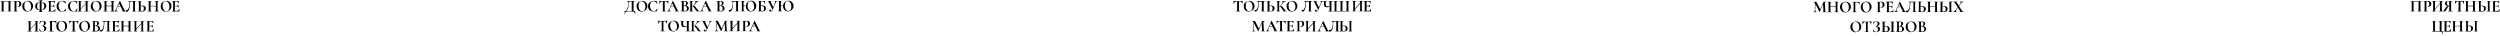
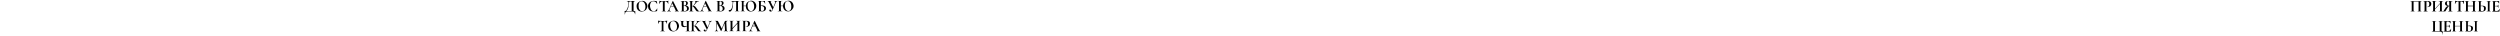
<svg xmlns="http://www.w3.org/2000/svg" version="1.2" viewBox="0 0 1750 25" width="1750" height="25">
  <style />
  <path d="m444.6 7.9q0.1 0 0.1 0 0 0 0 0.1 0 0.2 0 0.4 0 0.2 0 0.6-0.1 0.4-0.1 1 0 0.1 0 0.1-0.1 0-0.1-0.1 0-0.9-0.6-1.5-0.6-0.5-1.7-0.5h-2.8q-0.7 0-1.1 0.2-0.4 0.2-0.6 0.7-0.2 0.4-0.2 1.1 0 0.1-0.1 0.1-0.1 0-0.1-0.1 0-0.4 0-0.8 0-0.4 0-0.6-0.1-0.3-0.1-0.4 0-0.2 0-0.3 0-0.1 0-0.1 0 0 0.1 0 0.5 0 0.8-0.3 0.4-0.3 0.7-0.9 0.3-0.5 0.5-1.1 0.3-0.7 0.4-1.3 0.2-0.7 0.2-1.3 0.1-0.6 0.1-1.1 0-0.3-0.1-0.5-0.2-0.2-0.4-0.3-0.3-0.1-0.7-0.1 0 0 0-0.1 0-0.1 0-0.1 0.1 0 0.4 0 0.3 0 0.8 0 0.5 0 1.1 0 0.5 0 1.1 0 0.6 0 1.1 0 0.4 0 0.7 0 0.3 0 0.4 0 0 0 0 0.1 0 0.1 0 0.1-0.4 0-0.6 0.1-0.2 0-0.2 0.2-0.1 0.1-0.1 0.5v5.4q0 0.2 0 0.4 0 0.2 0.1 0.3 0.1 0 0.4 0 0.2 0.1 0.6 0.1zm-2.4-0.9v-5.3q0-0.3 0-0.5 0-0.1-0.1-0.1-0.1-0.1-0.4-0.1h-0.7q-0.3 0-0.4 0.1-0.2 0.1-0.2 0.4 0 0.2-0.1 0.6 0 0.4-0.1 0.9 0 0.5-0.2 1.1-0.1 0.6-0.2 1.2-0.2 0.5-0.4 1-0.2 0.6-0.5 0.9-0.3 0.4-0.7 0.6v-0.1h3.4q0.3 0 0.5 0 0.1 0 0.1-0.2 0-0.1 0-0.5zm7 1.1q-0.9 0-1.5-0.3-0.7-0.3-1.2-0.8-0.4-0.5-0.7-1.2-0.2-0.7-0.2-1.4 0-1 0.3-1.7 0.4-0.7 1-1.1 0.6-0.5 1.3-0.8 0.7-0.2 1.4-0.2 0.8 0 1.5 0.3 0.6 0.3 1.1 0.9 0.5 0.5 0.7 1.1 0.3 0.7 0.3 1.4 0 0.8-0.4 1.5-0.3 0.7-0.8 1.2-0.6 0.5-1.3 0.8-0.7 0.3-1.5 0.3zm0.3-0.3q0.7 0 1.2-0.3 0.5-0.4 0.8-1.1 0.3-0.7 0.3-1.8 0-1-0.4-1.9-0.3-0.8-0.9-1.3-0.6-0.5-1.4-0.5-1 0-1.6 0.8-0.5 0.8-0.5 2.2 0 0.9 0.1 1.6 0.2 0.7 0.6 1.3 0.3 0.5 0.8 0.8 0.5 0.2 1 0.2zm8.3-7.2q0.5 0 1 0.1 0.6 0.1 0.9 0.2 0.1 0.1 0.1 0.1 0.1 0.1 0.1 0.2l0.1 1.6q0 0 0 0.1-0.1 0-0.1-0.1-0.4-0.9-1-1.4-0.7-0.5-1.6-0.5-0.7 0-1.3 0.4-0.5 0.4-0.7 1.1-0.3 0.7-0.3 1.6 0 0.8 0.2 1.5 0.2 0.7 0.5 1.3 0.4 0.5 0.9 0.8 0.5 0.3 1.1 0.3 0.7 0 1.2-0.5 0.6-0.5 1.1-1.5 0 0 0.1 0 0 0 0 0l-0.1 1.6q-0.1 0.1-0.1 0.2 0 0-0.1 0.1-0.6 0.2-1.1 0.2-0.5 0.1-1 0.1-1.1 0-1.9-0.3-0.8-0.3-1.3-0.9-0.5-0.6-0.7-1.2-0.2-0.7-0.2-1.4 0-0.8 0.3-1.5 0.4-0.7 0.9-1.2 0.6-0.5 1.4-0.7 0.8-0.3 1.6-0.3zm5.7 0.4q-0.7 0-1.2 0.5-0.4 0.5-0.7 1.3 0 0-0.1 0 0 0 0 0 0-0.2 0-0.5 0-0.3 0-0.6 0.1-0.4 0.1-0.7 0-0.3 0-0.5 0-0.1 0.1-0.1 0 0 0 0.1 0 0.1 0.2 0.2 0.1 0 0.2 0 0.2 0 0.3 0 1 0.1 2.3 0.1 0.8 0 1.2 0 0.5-0.1 1-0.1 0.4 0 0.6 0 0.2-0.1 0.3-0.2 0-0.1 0-0.1 0.1 0 0.1 0.1 0 0.1-0.1 0.5 0 0.3 0 0.7 0 0.3 0 0.6 0 0.3 0 0.5 0 0-0.1 0 0 0 0 0-0.2-0.9-0.7-1.3-0.5-0.5-1.1-0.5-0.3 0-0.4 0.1-0.1 0-0.1 0.2-0.1 0.1-0.1 0.4v5.4q0 0.3 0.1 0.5 0.1 0.1 0.3 0.2 0.2 0.1 0.6 0.1 0 0 0 0 0 0.1 0 0.1-0.4 0-0.8 0-0.3 0-0.8 0-0.5 0-0.9 0-0.4 0-0.7 0 0 0 0-0.1 0 0 0 0 0.4 0 0.6-0.1 0.2-0.1 0.3-0.2 0-0.2 0-0.5v-5.4q0-0.3 0-0.4 0-0.2-0.1-0.2-0.2-0.1-0.4-0.1zm8.6 3.5h-2.6l0.2-0.3h2.3zm3.1 3.3q0 0 0 0.1 0 0.1 0 0.1-0.4 0-0.7 0-0.4-0.1-0.7-0.1-0.4 0-0.7 0.1-0.3 0-0.7 0 0 0 0-0.1 0-0.1 0-0.1 0.5 0 0.6-0.2 0.1-0.1-0.2-0.7l-2.3-4.7 0.5-1-2.2 5.1q-0.3 0.7-0.1 1.1 0.3 0.4 1 0.4 0 0 0 0.1 0 0.1 0 0.1-0.4 0-0.6 0-0.3-0.1-0.8-0.1-0.4 0-0.7 0.1-0.2 0-0.6 0-0.1 0-0.1-0.1 0-0.1 0.1-0.1 0.3 0 0.5-0.1 0.2-0.1 0.4-0.5 0.3-0.3 0.6-1l2.4-5.5q0-0.1 0.1-0.1 0.1 0 0.1 0.1l2.9 5.7q0.2 0.5 0.4 0.9 0.2 0.3 0.4 0.4 0.2 0.1 0.4 0.1zm4.3-3.7l0.1-0.2q0.8 0 1.4 0.2 0.6 0.3 0.9 0.7 0.3 0.5 0.3 1.1 0 0.6-0.3 1.1-0.4 0.5-1 0.7-0.6 0.3-1.3 0.3-0.3 0-0.8 0-0.5 0-0.9 0-0.4 0-0.8 0-0.3 0-0.6 0 0 0 0-0.1 0-0.1 0-0.1 0.3 0 0.5 0 0.2-0.1 0.2-0.3 0.1-0.1 0.1-0.5v-5.3q0-0.4-0.1-0.5 0-0.2-0.2-0.3-0.2 0-0.5 0 0 0 0-0.1 0-0.1 0-0.1 0.3 0 0.7 0 0.3 0.1 0.7 0.1 0.4 0 0.7-0.1 0.4 0 0.7 0 0.7 0 1.2 0.2 0.5 0.1 0.7 0.5 0.3 0.3 0.3 0.8 0 0.6-0.5 1.2-0.5 0.5-1.5 0.7zm-0.3-3.2q-0.3 0-0.4 0.1-0.1 0.1-0.2 0.2 0 0.2 0 0.5v2.3l-0.4-0.1q0.3 0 0.6 0 0.2 0 0.2 0 0.6 0 1-0.5 0.3-0.4 0.3-1.1 0-0.5-0.2-0.8-0.1-0.3-0.3-0.4-0.3-0.2-0.6-0.2zm0.2 6.8q0.8 0 1.1-0.4 0.4-0.4 0.4-1.1 0-0.9-0.4-1.4-0.4-0.6-1.3-0.6-0.1 0-0.4 0-0.3 0-0.6 0.1l0.4-0.2v2.9q0 0.3 0 0.4 0.1 0.2 0.3 0.3 0.1 0 0.5 0zm-1.2-3.8zm11.5 4.1h-1.7q-0.1 0-0.2-0.1-0.1 0-0.3-0.2-0.1-0.1-0.4-0.5-0.3-0.4-0.8-1.2-0.4-0.5-0.6-0.8-0.2-0.4-0.4-0.5-0.2-0.2-0.4-0.3-0.1-0.1-0.4-0.1-0.1 0-0.3 0-0.1 0-0.2 0.1v-0.3q0.8 0 1.2 0 0.4 0 0.7 0.1 0.3 0 0.5 0.2 0.3 0.2 0.5 0.5 0.3 0.4 0.7 0.9 0.4 0.6 0.8 1.1 0.3 0.4 0.6 0.7 0.3 0.2 0.7 0.2 0 0 0 0.1 0 0.1 0 0.1zm-7.4 0q0 0 0-0.1 0-0.1 0-0.1 0.4 0 0.6 0 0.2-0.1 0.2-0.3 0.1-0.1 0.1-0.5v-5.3q0-0.4-0.1-0.5 0-0.2-0.2-0.3-0.2 0-0.6 0 0 0 0-0.1 0-0.1 0-0.1 0.3 0 0.7 0 0.3 0.1 0.7 0.1 0.5 0 0.9-0.1 0.4 0 0.7 0 0.1 0 0.1 0.1 0 0.1-0.1 0.1-0.3 0-0.5 0-0.2 0.1-0.3 0.3 0 0.1 0 0.5v5.3q0 0.4 0 0.5 0.1 0.2 0.3 0.3 0.2 0 0.5 0 0.1 0 0.1 0.1 0 0.1-0.1 0.1-0.3 0-0.7 0-0.4 0-0.9 0-0.4 0-0.7 0-0.4 0-0.7 0zm4.8-5.8l-1.7 2.1-0.2-0.1 1.2-1.8q0.5-0.7 0.5-1.1-0.1-0.4-0.5-0.4 0 0 0-0.1 0-0.1 0-0.1 0.3 0 0.6 0 0.4 0.1 0.8 0.1 0.6 0 0.9-0.1 0.3 0 0.5 0 0.1 0 0.1 0.1 0 0.1-0.1 0.1-0.3 0-0.7 0.1-0.4 0.2-0.8 0.5-0.3 0.3-0.6 0.7zm8 2.3h-2.6l0.2-0.3h2.3zm3.1 3.3q0.1 0 0.1 0.1 0 0.1-0.1 0.1-0.3 0-0.7-0.1-0.4 0-0.7 0-0.4 0-0.7 0-0.3 0.1-0.6 0.1-0.1 0-0.1-0.1 0-0.1 0.1-0.1 0.4 0 0.5-0.2 0.1-0.2-0.2-0.7l-2.3-4.7 0.5-1-2.2 5.1q-0.3 0.7 0 1.1 0.3 0.4 0.9 0.4 0.1 0 0.1 0.1 0 0.1-0.1 0.1-0.3 0-0.6-0.1-0.3 0-0.7 0-0.5 0-0.8 0-0.2 0.1-0.6 0.1-0.1 0-0.1-0.1 0-0.1 0.1-0.1 0.3 0 0.5-0.1 0.2-0.2 0.5-0.5 0.2-0.4 0.5-1l2.4-5.6q0.1 0 0.1 0 0.1 0 0.1 0l2.9 5.8q0.3 0.5 0.5 0.8 0.2 0.3 0.3 0.5 0.2 0.1 0.4 0.1zm6.3-3.7l0.1-0.2q0.8 0 1.4 0.2 0.6 0.3 0.9 0.7 0.3 0.5 0.3 1 0 0.7-0.3 1.1-0.4 0.5-1 0.8-0.6 0.3-1.3 0.3-0.3 0-0.8 0-0.5-0.1-0.8-0.1-0.5 0-0.8 0-0.4 0.1-0.7 0.1 0 0 0-0.1 0-0.1 0-0.1 0.3 0 0.5 0 0.2-0.1 0.2-0.3 0.1-0.2 0.1-0.5v-5.4q0-0.3 0-0.5-0.1-0.1-0.3-0.2-0.2-0.1-0.5-0.1 0 0 0 0 0-0.1 0-0.1 0.3 0 0.7 0 0.3 0 0.8 0 0.3 0 0.6 0 0.4 0 0.8 0 0.6 0 1.1 0.1 0.5 0.2 0.8 0.5 0.2 0.4 0.2 0.9 0 0.6-0.5 1.1-0.5 0.6-1.5 0.8zm-0.3-3.2q-0.2 0-0.4 0.1-0.1 0.1-0.2 0.2 0 0.2 0 0.5v2.2h-0.4q0.4 0 0.6 0 0.2 0 0.3 0 0.6 0 0.9-0.5 0.3-0.5 0.3-1.1 0-0.5-0.2-0.8-0.1-0.3-0.3-0.4-0.3-0.2-0.6-0.2zm0.2 6.8q0.8 0 1.1-0.4 0.4-0.4 0.4-1.2 0-0.8-0.4-1.4-0.4-0.5-1.3-0.5-0.1 0-0.4 0-0.3 0-0.6 0.1l0.4-0.2v2.9q0 0.2 0 0.4 0.1 0.2 0.3 0.2 0.1 0.1 0.5 0.1zm-1.2-3.8zm7.6 4.2q-0.3 0-0.5-0.1-0.2-0.2-0.2-0.5 0-0.3 0.2-0.4 0.2-0.1 0.4-0.1 0 0 0.1 0 0.1 0 0.1 0 0.4 0 0.7-0.3 0.3-0.4 0.6-0.9 0.2-0.5 0.3-1.1 0.2-0.7 0.3-1.4 0.1-0.7 0.1-1.4 0-0.4-0.1-0.6-0.1-0.2-0.4-0.3-0.2-0.2-0.7-0.2 0 0 0 0 0-0.1 0-0.1 0.1 0 0.4 0 0.4 0 0.9 0 0.5 0 1.1 0 0.5 0 1.1 0 0.6 0 1.1 0 0.5 0 0.8 0 0.3 0 0.4 0 0 0 0 0.1 0 0 0 0-0.4 0-0.6 0.1-0.2 0.1-0.2 0.2-0.1 0.2-0.1 0.5v5.4q0 0.3 0.1 0.5 0 0.2 0.2 0.3 0.2 0 0.6 0 0 0 0 0.1 0 0.1 0 0.1-0.3 0-0.7-0.1-0.4 0-0.8 0-0.4 0-0.8 0-0.4 0.1-0.7 0.1-0.1 0-0.1-0.1 0-0.1 0.1-0.1 0.3 0 0.5 0 0.2-0.1 0.3-0.3 0-0.2 0-0.5v-5.2q0-0.4 0-0.5 0-0.2-0.1-0.2-0.2 0-0.4 0h-0.8q-0.3 0-0.5 0-0.2 0.1-0.2 0.2-0.1 0.2-0.1 0.6 0 0.5-0.1 1.1 0 0.7-0.1 1.4-0.1 0.6-0.3 1.3-0.1 0.7-0.4 1.2-0.3 0.6-0.6 0.9-0.4 0.3-0.9 0.3zm11.9-3.8h-2.7v-0.3h2.7zm-3.4 2.7v-5.4q0-0.3-0.1-0.5 0-0.2-0.2-0.2-0.2-0.1-0.6-0.1 0 0 0-0.1 0 0 0 0 0.3 0 0.7 0 0.4 0 0.8 0 0.5 0 0.9 0 0.4 0 0.7 0 0 0 0 0 0 0.1 0 0.1-0.4 0-0.6 0.1-0.2 0-0.3 0.2-0.1 0.2-0.1 0.5v5.4q0 0.3 0.1 0.5 0.1 0.2 0.3 0.2 0.2 0.1 0.6 0.1 0 0 0 0.1 0 0 0 0-0.3 0-0.7 0-0.4 0-0.9 0-0.4 0-0.8 0-0.4 0-0.7 0 0 0 0 0 0-0.1 0-0.1 0.4 0 0.6-0.1 0.1 0 0.2-0.2 0.1-0.2 0.1-0.5zm6.2 1.1q-0.8 0-1.4-0.3-0.6-0.3-1.1-0.8-0.5-0.6-0.7-1.2-0.2-0.7-0.2-1.5 0-0.9 0.3-1.6 0.3-0.8 0.9-1.2 0.6-0.5 1.3-0.7 0.7-0.3 1.3-0.3 0.8 0 1.5 0.4 0.6 0.3 1.1 0.8 0.4 0.5 0.7 1.2 0.2 0.6 0.2 1.3 0 0.8-0.3 1.5-0.3 0.7-0.9 1.3-0.5 0.5-1.2 0.8-0.7 0.3-1.5 0.3zm0.3-0.3q0.6 0 1-0.4 0.5-0.4 0.8-1.1 0.3-0.7 0.3-1.7 0-1.1-0.3-1.9-0.3-0.9-0.9-1.4-0.6-0.4-1.4-0.4-0.9 0-1.5 0.8-0.5 0.8-0.5 2.2 0 1.1 0.3 2 0.4 0.9 0.9 1.4 0.6 0.5 1.3 0.5zm7.8 0.2q-0.1 0-0.5 0-0.2-0.1-0.6-0.1-0.3 0-0.5 0-0.5 0-0.8 0-0.4 0-0.7 0 0 0 0 0 0-0.1 0-0.1 0.4 0 0.5-0.1 0.2 0 0.3-0.2 0-0.2 0-0.5v-5.4q0-0.3 0-0.5-0.1-0.2-0.3-0.2-0.1-0.1-0.5-0.1 0 0 0-0.1 0 0 0 0h4.8q0.1 0 0.2 0 0 0.1 0 0.3l0.1 1.7q0 0.1 0 0.1-0.1 0-0.1-0.1-0.2-0.9-0.7-1.3-0.4-0.5-1.1-0.5h-0.5q-0.2 0-0.3 0.1-0.2 0.1-0.2 0.2-0.1 0.2-0.1 0.5v5.3q0 0.2 0.1 0.3 0 0.2 0.2 0.3 0.2 0.1 0.5 0.1 0.8 0 1.1-0.4 0.4-0.5 0.4-1.2 0-0.7-0.2-1.1-0.3-0.4-0.7-0.6-0.4-0.2-0.9-0.2-0.2 0-0.5 0-0.3 0-0.5 0.1l-0.1-0.3q0.4-0.1 0.7-0.1 0.4-0.1 0.8-0.1 0.7 0 1.4 0.2 0.6 0.3 0.9 0.7 0.4 0.4 0.4 1.1 0 0.6-0.3 1.1-0.3 0.5-0.9 0.8-0.6 0.3-1.4 0.3zm5.9 0.1q-0.4 0-0.7-0.2-0.3-0.3-0.3-0.6 0-0.2 0.1-0.4 0.2-0.2 0.5-0.2 0.3 0 0.4 0.1 0.1 0.2 0.2 0.3 0 0.2 0.1 0.4 0.1 0.1 0.2 0.1 0.1 0 0.2-0.1 0.1-0.2 0.3-0.5l2.1-5.1q0.2-0.5 0-0.8-0.2-0.3-0.7-0.3 0 0 0-0.1 0 0 0 0 0.3 0 0.6 0 0.3 0 0.7 0 0.2 0 0.4 0 0.1 0 0.3 0 0.1 0 0.3 0 0 0 0 0 0 0.1 0 0.1-0.3 0-0.7 0.3-0.3 0.3-0.5 0.8l-2.2 5.1q-0.2 0.6-0.5 0.8-0.3 0.3-0.8 0.3zm1.9-2.8l-0.7 1.4-2.5-5.1q-0.2-0.4-0.4-0.6-0.2-0.2-0.6-0.2 0 0 0-0.1 0 0 0 0 0.2 0 0.3 0 0.1 0 0.3 0 0.2 0 0.7 0 0.5 0 0.8 0 0.3 0 0.5 0 0.2 0 0.3 0 0.1 0 0.1 0 0 0.1-0.1 0.1-0.4 0-0.6 0.2-0.2 0.1 0 0.5zm7.3-1h-2.6v-0.3h2.6zm-3.4 2.6v-5.3q0-0.4 0-0.5-0.1-0.2-0.3-0.3-0.2 0-0.5 0-0.1 0-0.1-0.1 0-0.1 0.1-0.1 0.3 0 0.6 0.1 0.4 0 0.8 0 0.6 0 0.9 0 0.4-0.1 0.8-0.1 0 0 0 0.1 0 0.1 0 0.1-0.4 0-0.6 0-0.3 0.1-0.3 0.3-0.1 0.2-0.1 0.5v5.3q0 0.4 0.1 0.6 0 0.1 0.3 0.2 0.2 0 0.6 0 0 0 0 0.1 0 0.1 0 0.1-0.4 0-0.8 0-0.3 0-0.9 0-0.4 0-0.8 0-0.4 0-0.6 0-0.1 0-0.1-0.1 0-0.1 0.1-0.1 0.3 0 0.5 0 0.2-0.1 0.3-0.2 0-0.2 0-0.6zm6.3 1.1q-0.8 0-1.4-0.3-0.7-0.3-1.1-0.8-0.5-0.5-0.7-1.2-0.3-0.7-0.3-1.4 0-1 0.4-1.7 0.3-0.7 0.9-1.2 0.6-0.4 1.2-0.7 0.7-0.2 1.4-0.2 0.8 0 1.4 0.3 0.7 0.3 1.1 0.8 0.5 0.6 0.7 1.2 0.3 0.7 0.3 1.4 0 0.8-0.3 1.5-0.4 0.7-0.9 1.2-0.5 0.5-1.2 0.8-0.7 0.3-1.5 0.3zm0.2-0.3q0.6 0 1.1-0.3 0.5-0.4 0.8-1.1 0.2-0.8 0.2-1.8 0-1.1-0.3-1.9-0.3-0.8-0.8-1.3-0.6-0.5-1.4-0.5-1 0-1.5 0.8-0.5 0.8-0.5 2.2 0 1.2 0.3 2.1 0.3 0.8 0.9 1.3 0.5 0.5 1.2 0.5zm-89.2 7.2q-0.7 0-1.1 0.5-0.5 0.4-0.8 1.3 0 0-0.1 0 0 0 0 0 0-0.2 0-0.5 0-0.3 0.1-0.6 0-0.4 0-0.7 0-0.3 0-0.5 0-0.1 0.1-0.1 0 0 0 0.1 0 0.1 0.2 0.1 0.1 0.1 0.2 0.1 0.2 0 0.3 0 1 0.1 2.3 0.1 0.8 0 1.3 0 0.4-0.1 0.9-0.1 0.4 0 0.6 0 0.2-0.1 0.3-0.3 0 0 0 0 0.1 0 0.1 0 0 0.2 0 0.6-0.1 0.3-0.1 0.7 0 0.3 0 0.6 0 0.3 0 0.5 0 0-0.1 0 0 0 0 0-0.2-0.9-0.7-1.4-0.5-0.4-1.1-0.4-0.2 0-0.4 0.1-0.1 0-0.1 0.2-0.1 0.1-0.1 0.4v5.3q0 0.4 0.1 0.6 0.1 0.1 0.3 0.2 0.2 0 0.6 0 0 0 0 0.1 0 0.1 0 0.1-0.3 0-0.7 0-0.4 0-0.9 0-0.5 0-0.9 0-0.4 0-0.7 0 0 0 0-0.1 0-0.1 0-0.1 0.4 0 0.6 0 0.2-0.1 0.3-0.2 0.1-0.2 0.1-0.6v-5.3q0-0.3-0.1-0.4 0-0.2-0.1-0.2-0.1-0.1-0.4-0.1zm8.7 7.1q-0.8 0-1.5-0.3-0.7-0.3-1.2-0.8-0.4-0.5-0.7-1.2-0.2-0.7-0.2-1.4 0-1 0.3-1.7 0.4-0.7 1-1.2 0.6-0.4 1.3-0.7 0.7-0.2 1.4-0.2 0.8 0 1.5 0.3 0.6 0.3 1.1 0.8 0.5 0.6 0.7 1.2 0.3 0.7 0.3 1.4 0 0.8-0.4 1.5-0.3 0.7-0.8 1.2-0.6 0.5-1.3 0.8-0.7 0.3-1.5 0.3zm0.3-0.3q0.7 0 1.2-0.3 0.5-0.4 0.8-1.1 0.3-0.8 0.3-1.8 0-1.1-0.4-1.9-0.3-0.8-0.9-1.3-0.6-0.5-1.4-0.5-1 0-1.6 0.8-0.5 0.8-0.5 2.2 0 0.9 0.2 1.6 0.2 0.7 0.5 1.2 0.3 0.6 0.8 0.9 0.5 0.2 1 0.2zm9.2-0.8v-5.3q0-0.3 0-0.5-0.1-0.2-0.2-0.3-0.2 0-0.5 0 0 0 0-0.1 0-0.1 0-0.1 0.3 0 0.7 0.1 0.3 0 0.7 0 0.5 0 0.8 0 0.4-0.1 0.7-0.1 0 0 0 0.1 0 0.1 0 0.1-0.4 0-0.6 0-0.2 0.1-0.2 0.3-0.1 0.1-0.1 0.5v5.3q0 0.4 0.1 0.6 0 0.1 0.2 0.2 0.2 0 0.6 0 0 0 0 0.1 0 0.1 0 0.1-0.3 0-0.7 0-0.3 0-0.8 0-0.4 0-0.8 0-0.4 0-0.7 0-0.1 0-0.1-0.1 0-0.1 0.1-0.1 0.4 0 0.5 0 0.2-0.1 0.3-0.2 0-0.2 0-0.6zm0.3-2.9l0.1 0.1q-0.6 0.4-1.1 0.7-0.5 0.2-1.2 0.2-0.9 0-1.5-0.5-0.5-0.5-0.5-1.4v-1.5q0-0.4-0.1-0.5 0-0.2-0.2-0.3-0.1 0-0.4 0-0.1 0-0.1-0.1 0-0.1 0.1-0.1 0.1 0 0.2 0 0.1 0.1 0.3 0.1 0.3 0 0.8 0 0.6 0 0.9 0 0.3-0.1 0.5-0.1 0 0 0 0.1 0 0.1 0 0.1-0.5 0-0.6 0.1-0.1 0.2-0.1 0.7v1.1q0 0.9 0.3 1.3 0.3 0.4 1.1 0.4 0.3 0 0.6-0.1 0.4-0.1 0.9-0.3zm9.7 3.9h-1.8q-0.1 0-0.1-0.1-0.1 0-0.3-0.2-0.1-0.1-0.4-0.5-0.3-0.4-0.8-1.2-0.4-0.5-0.6-0.8-0.2-0.4-0.4-0.5-0.2-0.2-0.4-0.3-0.2-0.1-0.5-0.1-0.1 0-0.2 0-0.1 0-0.2 0.1v-0.2q0.8-0.1 1.2-0.1 0.4 0 0.7 0.1 0.3 0 0.5 0.2 0.3 0.2 0.5 0.5 0.3 0.4 0.7 0.9 0.4 0.6 0.8 1.1 0.3 0.4 0.6 0.7 0.3 0.2 0.7 0.2 0 0 0 0.1 0 0.1 0 0.1zm-7.4 0q0 0 0-0.1 0-0.1 0-0.1 0.4 0 0.6 0 0.2-0.1 0.2-0.2 0.1-0.2 0.1-0.6v-5.3q0-0.4-0.1-0.5 0-0.2-0.2-0.3-0.2 0-0.6 0 0 0 0-0.1 0-0.1 0-0.1 0.3 0 0.7 0.1 0.3 0 0.7 0 0.5 0 0.9 0 0.4-0.1 0.7-0.1 0.1 0 0.1 0.1 0 0.1-0.1 0.1-0.3 0-0.5 0-0.2 0.1-0.3 0.3-0.1 0.2-0.1 0.5v5.3q0 0.4 0.1 0.6 0.1 0.1 0.3 0.2 0.1 0 0.5 0 0.1 0 0.1 0.1 0 0.1-0.1 0.1-0.3 0-0.7 0-0.4 0-0.9 0-0.4 0-0.7 0-0.4 0-0.7 0zm4.7-5.8l-1.6 2.1-0.2-0.1 1.2-1.8q0.5-0.7 0.5-1.1-0.1-0.4-0.5-0.4 0 0 0-0.1 0-0.1 0-0.1 0.3 0 0.6 0.1 0.4 0 0.8 0 0.5 0 0.8 0 0.3-0.1 0.6-0.1 0.1 0 0.1 0.1 0 0.1-0.1 0.1-0.3 0-0.7 0.1-0.4 0.2-0.8 0.5-0.4 0.3-0.7 0.7zm5.5 5.9q-0.5 0-0.8-0.2-0.2-0.2-0.2-0.5 0-0.3 0.1-0.4 0.1-0.2 0.5-0.2 0.2 0 0.4 0.1 0.1 0.1 0.1 0.3 0.1 0.2 0.2 0.3 0 0.1 0.2 0.1 0.1 0 0.2-0.1 0.1-0.1 0.3-0.5l2.1-5q0.2-0.5 0-0.8-0.2-0.3-0.7-0.3 0 0 0-0.1 0-0.1 0-0.1 0.3 0 0.6 0.1 0.2 0 0.7 0 0.2 0 0.3 0 0.2 0 0.3-0.1 0.2 0 0.4 0 0 0 0 0.1 0 0.1 0 0.1-0.3 0-0.7 0.3-0.4 0.3-0.6 0.8l-2.1 5q-0.3 0.6-0.5 0.9-0.3 0.2-0.8 0.2zm1.8-2.7l-0.6 1.4-2.6-5.1q-0.2-0.5-0.4-0.6-0.2-0.2-0.5-0.2 0 0 0-0.1 0-0.1 0-0.1 0.2 0 0.3 0 0.1 0 0.3 0.1 0.2 0 0.6 0 0.6 0 0.9 0 0.3-0.1 0.5-0.1 0.2 0 0.3 0 0 0 0 0.1 0 0.1 0 0.1-0.4 0-0.6 0.1-0.2 0.2 0 0.6zm6 1.1l0.1-5.5h0.4l-0.2 5.5q0 0.6 0.3 1 0.2 0.3 0.7 0.3 0 0 0 0.1 0 0.1 0 0.1-0.3 0-0.5 0-0.3-0.1-0.6-0.1-0.4 0-0.7 0.1-0.3 0-0.5 0 0 0 0-0.1 0-0.1 0-0.1 0.5 0 0.7-0.3 0.3-0.4 0.3-1zm8.2 1.3q0 0 0 0.1 0 0.1 0 0.1-0.3 0-0.7 0-0.4-0.1-0.8-0.1-0.4 0-0.8 0.1-0.4 0-0.6 0-0.1 0-0.1-0.1 0-0.1 0.1-0.1 0.5 0 0.6-0.1 0.2-0.2 0.2-0.7l-0.3-5.1 0.6-1-2.9 7q0 0-0.1 0-0.1 0-0.1 0l-3.2-6.2q-0.4-0.9-1-0.9-0.1 0-0.1 0 0-0.1 0.1-0.1 0.2 0 0.5 0 0.2 0 0.4 0 0.3 0 0.5 0 0.2 0 0.4 0 0.1 0 0.2 0.1 0.1 0.1 0.3 0.5l2.5 4.9-0.5 1 2.6-6.2q0.1-0.2 0.2-0.2 0.1-0.1 0.2-0.1 0.1 0 0.2 0 0.1 0 0.3 0 0.4 0 0.6 0 0.3 0 0.5 0 0.1 0 0.1 0.1 0 0-0.1 0-0.5 0-0.7 0.3-0.3 0.2-0.3 0.7l0.3 5.2q0 0.4 0.1 0.5 0.1 0.2 0.2 0.3 0.2 0 0.6 0zm7.4-6.1l-5 5.5-0.3-0.3 5-5.4zm-6.5 6.2q0 0 0 0 0-0.1 0-0.1 0.4 0 0.6-0.1 0.2 0 0.2-0.2 0.1-0.2 0.1-0.5v-5.4q0-0.3-0.1-0.5 0-0.1-0.2-0.2-0.2-0.1-0.6-0.1 0 0 0 0 0-0.1 0-0.1 0.3 0 0.7 0 0.4 0 0.8 0 0.5 0 0.9 0 0.4 0 0.7 0 0 0 0 0.1 0 0 0 0-0.4 0-0.6 0.1-0.2 0.1-0.3 0.2 0 0.2 0 0.6v5.3q0 0.3 0 0.5 0.1 0.2 0.3 0.2 0.2 0.1 0.6 0.1 0 0 0 0.1 0 0 0 0-0.3 0-0.7 0-0.4 0-0.9 0-0.4 0-0.8 0-0.4 0-0.7 0zm4.7 0q0 0 0 0 0-0.1 0-0.1 0.5 0 0.7-0.1 0.2 0 0.2-0.2 0.1-0.2 0.1-0.5v-5.3q0-0.4-0.1-0.6 0-0.1-0.2-0.2-0.2-0.1-0.7-0.1 0 0 0 0 0-0.1 0-0.1 0.3 0 0.7 0 0.4 0 0.9 0 0.4 0 0.8 0 0.4 0 0.7 0 0.1 0 0.1 0.1 0 0-0.1 0-0.3 0-0.5 0.1-0.2 0.1-0.3 0.2 0 0.2 0 0.5v5.4q0 0.3 0 0.5 0.1 0.2 0.3 0.2 0.2 0.1 0.5 0.1 0.1 0 0.1 0.1 0 0-0.1 0-0.3 0-0.7 0-0.4 0-0.8 0-0.5 0-0.9 0-0.4 0-0.7 0zm6.4-6.2v5.3q0 0.3 0.1 0.5 0.1 0.2 0.3 0.2 0.2 0.1 0.7 0.1 0 0 0 0.1 0 0 0 0-0.4 0-0.8 0-0.4 0-0.9 0-0.4 0-0.8 0-0.4 0-0.7 0 0 0 0 0 0-0.1 0-0.1 0.4 0 0.6-0.1 0.1 0 0.2-0.2 0-0.2 0-0.5v-5.4q0-0.3 0-0.5-0.1-0.1-0.2-0.2-0.2-0.1-0.6-0.1 0 0 0 0 0-0.1 0-0.1 0.3 0 0.7 0 0.4 0 0.8 0 0.2 0 0.7 0 0.4 0 0.8 0 0.7 0 1.3 0.2 0.5 0.1 0.9 0.6 0.3 0.4 0.3 1.1 0 0.5-0.2 1-0.2 0.4-0.6 0.7-0.3 0.3-0.8 0.5-0.4 0.1-0.9 0.1-0.1 0-0.2 0-0.2 0-0.3-0.1 0 0 0 0 0-0.1 0-0.1 0.1 0 0.2 0 0.2 0 0.2 0 0.4 0 0.6-0.2 0.3-0.2 0.5-0.6 0.1-0.4 0.1-1.1 0-0.6-0.1-1-0.2-0.4-0.5-0.7-0.4-0.2-0.8-0.2-0.3 0-0.4 0.1-0.1 0-0.1 0.2-0.1 0.1-0.1 0.5zm7.6 2.8h-2.6l0.2-0.4h2.3zm3.1 3.4q0.1 0 0.1 0 0 0.1-0.1 0.1-0.3 0-0.7 0-0.4 0-0.7 0-0.4 0-0.7 0-0.3 0-0.6 0 0 0 0-0.1 0 0 0 0 0.5 0 0.5-0.2 0.1-0.2-0.2-0.8l-2.3-4.6 0.6-1-2.3 5.1q-0.3 0.7 0 1.1 0.3 0.4 0.9 0.4 0.1 0 0.1 0 0 0.1-0.1 0.1-0.3 0-0.6 0-0.3 0-0.7 0-0.5 0-0.7 0-0.3 0-0.7 0 0 0 0-0.1 0 0 0 0 0.3 0 0.5-0.1 0.3-0.2 0.5-0.5 0.2-0.4 0.5-1l2.5-5.6q0 0 0.1 0 0.1 0 0.1 0l2.8 5.7q0.3 0.6 0.5 0.9 0.2 0.3 0.4 0.5 0.1 0.1 0.3 0.1z" />
  <path d="m1695.2 7.9q0 0 0 0 0 0.1 0 0.1-0.3 0-0.7 0-0.4 0-0.8 0-0.4 0-0.8 0-0.4 0-0.7 0-0.1 0-0.1-0.1 0 0 0.1 0 0.3 0 0.5-0.1 0.2-0.1 0.3-0.2 0-0.2 0-0.5v-5.3q0-0.3 0-0.5 0-0.1-0.1-0.2-0.2 0-0.4 0h-2.4q-0.3 0-0.4 0-0.1 0.1-0.2 0.2 0 0.2 0 0.5v5.3q0 0.3 0.1 0.5 0 0.1 0.2 0.2 0.2 0.1 0.6 0.1 0 0 0 0 0 0.1 0 0.1-0.3 0-0.7 0-0.4 0-0.9 0-0.4 0-0.8 0-0.4 0-0.7 0 0 0 0-0.1 0 0 0 0 0.4 0 0.6-0.1 0.2-0.1 0.3-0.2 0-0.2 0-0.5v-5.3q0-0.5-0.1-0.7-0.2-0.2-0.7-0.2-0.1 0-0.1-0.1 0-0.1 0.1-0.1 0.2 0 0.8 0.1 0.6 0 1.4 0 0.8 0 1.7 0 0.7 0 1.4 0 0.6 0 1.2 0 0.5 0 0.9 0 0.3-0.1 0.4-0.1 0 0 0 0.1 0 0.1 0 0.1-0.6 0-0.7 0.2-0.2 0.2-0.2 0.7v5.3q0 0.3 0.1 0.5 0 0.1 0.2 0.2 0.2 0.1 0.6 0.1zm3.3-6.2v5.3q0 0.4 0 0.5 0.1 0.2 0.3 0.3 0.3 0.1 0.7 0.1 0.1 0 0.1 0 0 0.1-0.1 0.1-0.3 0-0.7 0-0.5 0-1 0-0.4 0-0.8 0-0.3 0-0.6 0 0 0 0-0.1 0 0 0 0 0.3 0 0.5-0.1 0.2-0.1 0.2-0.2 0.1-0.2 0.1-0.5v-5.4q0-0.4-0.1-0.5 0-0.2-0.2-0.2-0.2-0.1-0.5-0.1 0 0 0-0.1 0-0.1 0-0.1 0.3 0 0.6 0.1 0.4 0 0.8 0 0.3 0 0.7-0.1 0.5 0 0.9 0 0.7 0 1.2 0.2 0.6 0.2 0.9 0.6 0.3 0.4 0.4 1.1 0 0.6-0.2 1-0.2 0.5-0.6 0.8-0.4 0.3-0.8 0.4-0.5 0.2-0.9 0.2-0.1 0-0.3-0.1-0.1 0-0.2 0-0.1 0-0.1-0.1 0-0.1 0.1 0 0.1 0 0.2 0 0.1 0 0.2 0 0.3 0 0.6-0.2 0.3-0.2 0.4-0.7 0.2-0.4 0.2-1 0-0.6-0.2-1.1-0.1-0.4-0.5-0.6-0.3-0.2-0.8-0.2-0.2 0-0.3 0-0.1 0.1-0.2 0.2 0 0.2 0 0.5zm10.4 0l-5 5.5-0.2-0.2 5-5.5zm-6.6 6.3q0 0 0-0.1 0-0.1 0-0.1 0.4 0 0.6 0 0.2-0.1 0.2-0.2 0.1-0.2 0.1-0.6v-5.3q0-0.4-0.1-0.5 0-0.2-0.2-0.3-0.2 0-0.6 0 0 0 0-0.1 0-0.1 0-0.1 0.3 0 0.7 0 0.4 0.1 0.8 0.1 0.5 0 0.9-0.1 0.4 0 0.7 0 0 0 0 0.1 0 0.1 0 0.1-0.4 0-0.6 0-0.2 0.1-0.3 0.3 0 0.2 0 0.5v5.3q0 0.4 0 0.6 0.1 0.1 0.3 0.2 0.2 0 0.6 0 0 0 0 0.1 0 0.1 0 0.1-0.3 0-0.7 0-0.4 0-0.9 0-0.4 0-0.8 0-0.4 0-0.7 0zm4.8 0q-0.1 0-0.1-0.1 0-0.1 0.1-0.1 0.4 0 0.6 0 0.2-0.1 0.2-0.2 0.1-0.2 0.1-0.6v-5.3q0-0.3-0.1-0.5 0-0.2-0.2-0.3-0.2 0-0.6 0-0.1 0-0.1-0.1 0-0.1 0.1-0.1 0.3 0 0.6 0 0.4 0.1 0.9 0.1 0.5 0 0.9-0.1 0.4 0 0.7 0 0 0 0 0.1 0 0.1 0 0.1-0.4 0-0.6 0-0.2 0.1-0.3 0.3 0 0.1 0 0.5v5.3q0 0.4 0 0.6 0.1 0.1 0.3 0.2 0.2 0 0.6 0 0 0 0 0.1 0 0.1 0 0.1-0.3 0-0.7 0-0.4 0-0.9 0-0.5 0-0.9 0-0.3 0-0.6 0zm9.6-0.2q0 0 0 0.1 0 0.1 0 0.1-0.3 0-0.7 0-0.4 0-0.8 0-0.5 0-0.8 0-0.4 0-0.7 0 0 0 0-0.1 0-0.1 0-0.1 0.4 0 0.5 0 0.2-0.1 0.3-0.2 0-0.2 0-0.6v-2.8h0.5q-0.3 0-0.5 0.1-0.3 0-0.5 0.2-0.3 0.2-0.5 0.6-0.3 0.3-0.6 0.9-0.4 0.8-0.7 1.2-0.2 0.4-0.4 0.6-0.1 0.1-0.1 0.2-0.1 0-0.2 0h-1.5q0 0 0-0.1 0-0.1 0-0.1 0.3 0 0.6-0.2 0.2-0.2 0.4-0.7 0.3-0.4 0.7-1.1 0.4-0.7 0.8-1 0.3-0.3 0.7-0.5 0.5-0.1 1-0.1h0.1q-1.4 0-2.1-0.4-0.7-0.5-0.7-1.3 0-0.6 0.3-1 0.3-0.4 0.8-0.6 0.6-0.2 1.3-0.2 0.2 0 0.6 0 0.4 0.1 0.7 0.1 0.4 0 0.8-0.1 0.4 0 0.7 0 0 0 0 0.1 0 0.1 0 0.1-0.4 0-0.6 0-0.2 0.1-0.2 0.3-0.1 0.1-0.1 0.5v5.3q0 0.4 0.1 0.6 0 0.1 0.2 0.2 0.2 0 0.6 0zm-3.9-5.6q0 0.8 0.4 1.3 0.4 0.5 1.2 0.5 0.1 0 0.3 0 0.2 0 0.3-0.1l-0.5 0.2v-2.4q0-0.3-0.1-0.5-0.1-0.2-0.2-0.3-0.2-0.1-0.4-0.1-1 0-1 1.4zm7.7-1.2q-0.7 0-1.2 0.5-0.5 0.4-0.7 1.3-0.1 0-0.1 0-0.1 0-0.1 0 0.1-0.2 0.1-0.5 0-0.3 0-0.6 0.1-0.4 0.1-0.7 0-0.3 0-0.5 0-0.1 0-0.1 0.1 0 0.1 0.1 0 0.1 0.1 0.1 0.2 0.1 0.3 0.1 0.2 0 0.3 0 0.9 0.1 2.2 0.1 0.8 0 1.3-0.1 0.5 0 0.9 0 0.5 0 0.7 0 0.2-0.1 0.2-0.3 0 0 0.1 0 0.1 0 0.1 0-0.1 0.2-0.1 0.6 0 0.3 0 0.7 0 0.3 0 0.6 0 0.3 0 0.5 0 0-0.1 0-0.1 0-0.1 0-0.1-0.9-0.6-1.4-0.5-0.4-1.2-0.4-0.2 0-0.3 0.1-0.1 0-0.2 0.2 0 0.1 0 0.4v5.3q0 0.4 0.1 0.5 0 0.2 0.2 0.3 0.2 0 0.6 0 0.1 0 0.1 0.1 0 0.1-0.1 0.1-0.3 0-0.7 0-0.4 0-0.9 0-0.4 0-0.8 0-0.4 0-0.7 0-0.1 0-0.1-0.1 0-0.1 0.1-0.1 0.4 0 0.6 0 0.2-0.1 0.2-0.3 0.1-0.1 0.1-0.5v-5.3q0-0.3 0-0.4-0.1-0.2-0.2-0.2-0.1-0.1-0.3-0.1zm10.6 6v-5.3q0-0.3 0-0.5-0.1-0.2-0.3-0.3-0.2 0-0.6 0 0 0 0-0.1 0-0.1 0-0.1 0.3 0 0.7 0 0.4 0.1 0.9 0.1 0.4 0 0.8-0.1 0.4 0 0.7 0 0 0 0 0.1 0 0.1 0 0.1-0.4 0-0.6 0-0.2 0.1-0.2 0.3-0.1 0.1-0.1 0.5v5.3q0 0.4 0.1 0.5 0 0.2 0.2 0.3 0.2 0 0.6 0 0 0 0 0.1 0 0.1 0 0.1-0.3 0-0.7 0-0.4 0-0.8 0-0.5 0-0.9 0-0.4 0-0.7 0 0 0 0-0.1 0-0.1 0-0.1 0.4 0 0.6 0 0.2-0.1 0.3-0.3 0-0.1 0-0.5zm0.6-2.6h-4.9v-0.4h4.9zm-5.5 2.7v-5.4q0-0.3-0.1-0.5 0-0.1-0.2-0.2-0.2-0.1-0.6-0.1 0 0 0 0 0-0.1 0-0.1 0.3 0 0.7 0 0.4 0 0.8 0 0.5 0 0.9 0 0.4 0 0.7 0 0 0 0 0.1 0 0 0 0-0.4 0-0.6 0.1-0.2 0.1-0.3 0.3 0 0.1 0 0.5v5.3q0 0.4 0 0.5 0.1 0.2 0.3 0.3 0.2 0 0.6 0 0 0 0 0.1 0 0.1 0 0.1-0.3 0-0.7-0.1-0.4 0-0.9 0-0.4 0-0.8 0-0.4 0.1-0.7 0.1 0 0 0-0.1 0-0.1 0-0.1 0.4 0 0.6 0 0.2-0.1 0.2-0.3 0.1-0.1 0.1-0.5zm11.4 1q-0.2 0-0.5 0-0.3 0-0.6 0-0.3-0.1-0.7-0.1-0.3 0-0.7 0-0.4 0.1-0.7 0.1 0 0 0-0.1 0-0.1 0-0.1 0.4 0 0.6 0 0.1-0.1 0.2-0.3 0.1-0.1 0.1-0.5v-5.4q0-0.3-0.1-0.5-0.1-0.2-0.2-0.2-0.2 0-0.5-0.1-0.1 0-0.1 0 0-0.1 0.1-0.1 0.3 0 0.6 0 0.3 0 0.8 0 0.4 0 0.8 0 0.5 0 0.8 0 0 0 0 0.1 0 0 0 0-0.4 0.1-0.6 0.1-0.2 0.1-0.3 0.2-0.1 0.2-0.1 0.6v5.3q0 0.2 0.1 0.4 0 0.1 0.2 0.2 0.2 0.1 0.6 0.1 0.8 0 1.1-0.4 0.3-0.5 0.3-1.3 0-0.6-0.1-1-0.2-0.4-0.5-0.6-0.3-0.2-0.9-0.2-0.3 0-0.6 0-0.4 0.1-0.7 0.1l-0.1-0.2q0.5-0.1 0.9-0.2 0.5 0 0.9 0 0.8 0 1.3 0.2 0.6 0.2 0.9 0.6 0.2 0.4 0.2 1.1 0 0.6-0.3 1.2-0.3 0.5-0.9 0.7-0.6 0.3-1.3 0.3zm5.1-6.3v5.3q0 0.4 0.1 0.5 0.1 0.2 0.2 0.3 0.2 0 0.6 0 0 0 0 0.1 0 0.1 0 0.1-0.3 0-0.7-0.1-0.4 0-0.8 0-0.4 0-0.8 0-0.4 0.1-0.7 0.1 0 0 0-0.1 0-0.1 0-0.1 0.4 0 0.6 0 0.1-0.1 0.2-0.3 0.1-0.1 0.1-0.5v-5.4q0-0.3-0.1-0.5-0.1-0.1-0.2-0.2-0.2-0.1-0.6-0.1 0 0 0 0 0-0.1 0-0.1 0.3 0 0.7 0 0.4 0 0.8 0 0.4 0 0.8 0 0.4 0 0.7 0 0 0 0 0.1 0 0 0 0-0.4 0-0.6 0.1-0.1 0.1-0.2 0.3-0.1 0.1-0.1 0.5zm6.8 6.3h-5.1q0 0 0-0.1 0-0.1 0-0.1 0.4 0 0.6 0 0.1-0.1 0.2-0.3 0-0.1 0-0.5v-5.4q0-0.3 0-0.5-0.1-0.1-0.2-0.2-0.2-0.1-0.6-0.1 0 0 0 0 0-0.1 0-0.1h4.9q0.1 0 0.1 0.1v1.5q0 0.1-0.1 0.1 0 0 0 0-0.2-0.7-0.7-1-0.4-0.4-1.1-0.4h-0.3q-0.3 0-0.4 0.1-0.2 0.1-0.2 0.2-0.1 0.1-0.1 0.4v5.3q0 0.2 0.1 0.3 0 0.2 0.1 0.3 0.2 0 0.3 0h0.4q0.9 0 1.4-0.3 0.6-0.4 0.8-1.2 0 0 0.1 0 0.1 0 0.1 0-0.1 0.4-0.1 0.8-0.1 0.5-0.1 0.9 0 0.2-0.1 0.2zm-0.7-2.6q0-0.5-0.3-0.8-0.4-0.3-1.1-0.3h-1.5v-0.3h1.6q0.6 0 1-0.2 0.3-0.3 0.3-0.7 0 0 0.1 0 0 0 0 0 0 0.4 0 0.6 0 0.3 0 0.5 0 0.3 0 0.6 0.1 0.2 0.1 0.6 0 0-0.1 0-0.1 0-0.1 0zm-39 18.7q0-1-0.5-1.6-0.5-0.5-1.5-0.5h-5.5q0 0 0-0.1 0-0.1 0-0.1 0.4 0 0.6 0 0.2-0.1 0.2-0.3 0.1-0.1 0.1-0.5v-5.4q0-0.3-0.1-0.5 0-0.1-0.2-0.2-0.2-0.1-0.6-0.1 0 0 0 0 0-0.1 0-0.1 0.3 0 0.7 0 0.4 0 0.8 0 0.5 0 0.9 0 0.4 0 0.7 0 0 0 0 0.1 0 0 0 0-0.4 0-0.6 0.1-0.2 0.1-0.3 0.2 0 0.2 0 0.5v5.4q0 0.4 0 0.5 0 0.2 0.1 0.2 0.2 0 0.4 0h2.2q0.3 0 0.4 0 0.1-0.1 0.2-0.2 0-0.2 0-0.5v-5.4q0-0.3-0.1-0.5 0-0.1-0.2-0.2-0.2-0.1-0.6-0.1-0.1 0-0.1 0 0-0.1 0.1-0.1 0.3 0 0.7 0 0.4 0 0.9 0 0.4 0 0.8 0 0.4 0 0.7 0 0 0 0 0.1 0 0 0 0-0.4 0-0.6 0.1-0.2 0.1-0.3 0.2 0 0.2 0 0.5v5.4q0 0.4 0 0.6 0 0.1 0.2 0.2 0.1 0 0.5 0 0.1 0 0.1 0 0 0.1 0 0.2 0 0.2 0 0.4 0 0.2 0 0.6 0 0.4 0 1.1 0 0.1-0.1 0.1 0 0 0-0.1zm5.7-2.1h-5.1q0 0 0-0.1 0-0.1 0-0.1 0.4 0 0.6 0 0.1-0.1 0.2-0.3 0-0.1 0-0.5v-5.4q0-0.3 0-0.5-0.1-0.1-0.2-0.2-0.2-0.1-0.6-0.1 0 0 0 0 0-0.1 0-0.1h4.9q0.1 0 0.1 0.1v1.5q0 0.1-0.1 0.1 0 0 0 0-0.2-0.7-0.7-1-0.4-0.4-1.1-0.4h-0.3q-0.3 0-0.4 0.1-0.2 0.1-0.2 0.2-0.1 0.1-0.1 0.4v5.3q0 0.2 0.1 0.3 0 0.2 0.1 0.3 0.2 0 0.3 0h0.4q0.9 0 1.4-0.3 0.6-0.4 0.8-1.2 0 0 0.1 0 0.1 0 0.1 0-0.1 0.4-0.1 0.8-0.1 0.5-0.1 0.9 0 0.2-0.1 0.2zm-0.7-2.6q0-0.5-0.3-0.8-0.4-0.3-1.1-0.3h-1.5v-0.3h1.6q0.6 0 1-0.2 0.3-0.3 0.3-0.7 0 0 0.1 0 0 0 0 0 0 0.4 0 0.6 0 0.3 0 0.5 0 0.3 0 0.6 0.1 0.2 0.1 0.6 0 0-0.1 0-0.1 0-0.1 0zm7.3 1.6v-5.3q0-0.4 0-0.5-0.1-0.2-0.3-0.3-0.2-0.1-0.6-0.1 0 0 0 0 0-0.1 0-0.1 0.3 0 0.7 0 0.4 0 0.9 0 0.4 0 0.8 0 0.4 0 0.7 0 0 0 0 0.1 0 0 0 0-0.4 0-0.6 0.1-0.2 0.1-0.2 0.2-0.1 0.2-0.1 0.5v5.4q0 0.4 0.1 0.5 0 0.2 0.2 0.3 0.2 0 0.6 0 0 0 0 0.1 0 0.1 0 0.1-0.3 0-0.7-0.1-0.4 0-0.8 0-0.5 0-0.9 0-0.4 0.1-0.7 0.1 0 0 0-0.1 0-0.1 0-0.1 0.4 0 0.6 0 0.2-0.1 0.3-0.3 0-0.1 0-0.5zm0.6-2.7h-4.9v-0.3h4.9zm-5.5 2.7v-5.4q0-0.3-0.1-0.5 0-0.2-0.2-0.2-0.2-0.1-0.6-0.1 0 0 0-0.1 0 0 0 0 0.3 0 0.7 0 0.4 0 0.8 0 0.5 0 0.9 0 0.4 0 0.7 0 0 0 0 0 0 0.1 0 0.1-0.4 0-0.6 0.1-0.2 0.1-0.3 0.2 0 0.2 0 0.5v5.4q0 0.3 0 0.5 0.1 0.2 0.3 0.2 0.2 0.1 0.6 0.1 0 0 0 0.1 0 0 0 0-0.3 0-0.7 0-0.4 0-0.9 0-0.4 0-0.8 0-0.4 0-0.7 0 0 0 0 0 0-0.1 0-0.1 0.4 0 0.6-0.1 0.2 0 0.2-0.2 0.1-0.2 0.1-0.5zm11.4 1q-0.2 0-0.5 0-0.3-0.1-0.6-0.1-0.3 0-0.7 0-0.3 0-0.7 0-0.4 0-0.7 0 0 0 0 0 0-0.1 0-0.1 0.4 0 0.6-0.1 0.1 0 0.2-0.2 0.1-0.1 0.1-0.5v-5.4q0-0.4-0.1-0.5-0.1-0.2-0.2-0.2-0.2-0.1-0.5-0.1-0.1 0-0.1-0.1 0 0 0.1 0 0.3 0 0.6 0 0.3 0 0.8 0 0.4 0 0.8 0 0.5 0 0.8 0 0 0 0 0 0 0.1 0 0.1-0.4 0-0.6 0.1-0.2 0-0.3 0.2-0.1 0.2-0.1 0.5v5.4q0 0.2 0.1 0.4 0 0.1 0.2 0.2 0.2 0.1 0.6 0.1 0.8 0 1.1-0.4 0.3-0.5 0.3-1.4 0-0.6-0.1-1-0.2-0.4-0.5-0.5-0.3-0.2-0.9-0.2-0.3 0-0.6 0-0.4 0-0.7 0.1l-0.1-0.3q0.5-0.1 0.9-0.1 0.5-0.1 0.9-0.1 0.8 0 1.3 0.3 0.6 0.2 0.9 0.6 0.2 0.4 0.2 1 0 0.7-0.3 1.2-0.3 0.5-0.9 0.8-0.6 0.3-1.3 0.3zm5.1-6.4v5.4q0 0.3 0.1 0.5 0.1 0.2 0.2 0.2 0.2 0.1 0.6 0.1 0 0 0 0.1 0 0 0 0-0.3 0-0.7 0-0.4 0-0.8 0-0.4 0-0.8 0-0.4 0-0.7 0 0 0 0 0 0-0.1 0-0.1 0.4 0 0.6-0.1 0.1 0 0.2-0.2 0.1-0.2 0.1-0.5v-5.4q0-0.3-0.1-0.5-0.1-0.2-0.2-0.2-0.2-0.1-0.6-0.1 0 0 0-0.1 0 0 0 0 0.3 0 0.7 0 0.4 0 0.8 0 0.4 0 0.8 0 0.4 0 0.7 0 0 0 0 0 0 0.1 0 0.1-0.4 0-0.6 0.1-0.1 0.1-0.2 0.2-0.1 0.2-0.1 0.5z" />
-   <path d="m8.2 7.9q0 0 0 0 0 0.1 0 0.1-0.3 0-0.7 0-0.4 0-0.8 0-0.4 0-0.8 0-0.4 0-0.7 0-0.1 0-0.1-0.1 0 0 0.1 0 0.3 0 0.5-0.1 0.2-0.1 0.3-0.2 0-0.2 0-0.5v-5.3q0-0.3 0-0.5 0-0.1-0.1-0.2-0.2 0-0.4 0h-2.4q-0.3 0-0.4 0-0.1 0.1-0.2 0.2 0 0.2 0 0.5v5.3q0 0.3 0.1 0.5 0 0.1 0.2 0.2 0.2 0.1 0.6 0.1 0 0 0 0 0 0.1 0 0.1-0.3 0-0.7 0-0.4 0-0.9 0-0.4 0-0.8 0-0.4 0-0.7 0 0 0 0-0.1 0 0 0 0 0.4 0 0.6-0.1 0.2-0.1 0.3-0.2 0-0.2 0-0.5v-5.3q0-0.5-0.1-0.7-0.2-0.2-0.7-0.2-0.1 0-0.1-0.1 0-0.1 0.1-0.1 0.2 0 0.8 0.1 0.6 0 1.4 0 0.8 0 1.7 0 0.7 0 1.4 0 0.6 0 1.2 0 0.5 0 0.9 0 0.3-0.1 0.4-0.1 0 0 0 0.1 0 0.1 0 0.1-0.6 0-0.7 0.2-0.2 0.2-0.2 0.7v5.3q0 0.3 0.1 0.5 0 0.1 0.2 0.2 0.2 0.1 0.6 0.1zm3.3-6.2v5.3q0 0.4 0 0.5 0.1 0.2 0.3 0.3 0.3 0.1 0.7 0.1 0.1 0 0.1 0 0 0.1-0.1 0.1-0.3 0-0.7 0-0.5 0-1 0-0.4 0-0.8 0-0.3 0-0.6 0 0 0 0-0.1 0 0 0 0 0.3 0 0.5-0.1 0.2-0.1 0.2-0.2 0.1-0.2 0.1-0.5v-5.4q0-0.4-0.1-0.5 0-0.2-0.2-0.2-0.2-0.1-0.5-0.1 0 0 0-0.1 0-0.1 0-0.1 0.3 0 0.6 0.1 0.4 0 0.8 0 0.3 0 0.7-0.1 0.5 0 0.9 0 0.7 0 1.2 0.2 0.6 0.2 0.9 0.6 0.3 0.4 0.4 1.1 0 0.6-0.2 1-0.2 0.5-0.6 0.8-0.4 0.3-0.8 0.4-0.5 0.2-0.9 0.2-0.1 0-0.3-0.1-0.1 0-0.2 0-0.1 0-0.1-0.1 0-0.1 0.1 0 0.1 0 0.2 0 0.1 0 0.2 0 0.3 0 0.6-0.2 0.3-0.2 0.4-0.7 0.2-0.4 0.2-1 0-0.6-0.2-1.1-0.1-0.4-0.5-0.6-0.3-0.2-0.8-0.2-0.2 0-0.3 0-0.1 0.1-0.2 0.2 0 0.2 0 0.5zm7.7 6.4q-0.9 0-1.5-0.3-0.7-0.3-1.2-0.8-0.4-0.5-0.7-1.2-0.2-0.7-0.2-1.4 0-1 0.3-1.7 0.4-0.7 1-1.1 0.6-0.5 1.3-0.7 0.7-0.3 1.4-0.3 0.8 0 1.5 0.3 0.6 0.3 1.1 0.9 0.5 0.5 0.7 1.1 0.3 0.7 0.3 1.4 0 0.8-0.4 1.5-0.3 0.7-0.8 1.2-0.6 0.5-1.3 0.8-0.7 0.3-1.5 0.3zm0.3-0.3q0.7 0 1.2-0.3 0.5-0.4 0.8-1.1 0.3-0.7 0.3-1.8 0-1-0.4-1.9-0.3-0.8-0.9-1.3-0.6-0.5-1.4-0.5-1 0-1.6 0.8-0.5 0.8-0.5 2.2 0 0.9 0.1 1.6 0.2 0.7 0.6 1.3 0.3 0.5 0.8 0.8 0.5 0.2 1 0.2zm8.8-0.6q-1.2 0-2-0.4-0.9-0.4-1.3-1-0.4-0.7-0.4-1.5 0-0.7 0.3-1.3 0.3-0.5 0.9-0.9 0.6-0.4 1.3-0.6 0.8-0.1 1.5-0.1 1.3 0 2.1 0.4 0.9 0.4 1.3 1 0.4 0.7 0.4 1.4 0 0.9-0.5 1.5-0.5 0.7-1.5 1.1-0.9 0.4-2.1 0.4zm0.2-0.2q0.8 0 1.4-0.3 0.5-0.3 0.8-0.9 0.3-0.6 0.3-1.5 0-0.9-0.3-1.5-0.3-0.7-0.8-1-0.6-0.3-1.4-0.3-0.8 0-1.4 0.3-0.6 0.3-0.9 0.9-0.2 0.6-0.2 1.5 0 0.9 0.2 1.6 0.3 0.6 0.9 0.9 0.6 0.3 1.4 0.3zm-1.8 1.4q0 0 0-0.1 0 0 0 0 0.5 0 0.7-0.1 0.3-0.1 0.4-0.2 0-0.2 0-0.4v-6.5q0-0.3 0-0.5-0.1-0.2-0.4-0.2-0.2-0.1-0.7-0.1 0 0 0 0 0-0.1 0-0.1 0.4 0 0.8 0 0.5 0 1 0 0.5 0 0.9 0 0.4 0 0.8 0 0 0 0 0.1 0 0 0 0-0.5 0-0.7 0.1-0.2 0.1-0.3 0.2-0.1 0.2-0.1 0.5v6.5q0 0.2 0.1 0.4 0.1 0.1 0.3 0.2 0.2 0.1 0.7 0.1 0 0 0 0 0 0.1 0 0.1-0.4 0-0.8 0-0.4 0-0.9 0-0.5 0-1 0-0.4 0-0.8 0zm11.8-0.4h-5q-0.1 0-0.1-0.1 0 0 0.1 0 0.3 0 0.5-0.1 0.2-0.1 0.2-0.2 0.1-0.2 0.1-0.5v-5.4q0-0.4-0.1-0.5 0-0.2-0.2-0.2-0.2-0.1-0.5-0.1-0.1 0-0.1-0.1 0-0.1 0.1-0.1h4.8q0.1 0 0.1 0.2v1.5q0 0 0 0-0.1 0-0.1 0-0.2-0.7-0.6-1-0.5-0.3-1.2-0.3h-0.3q-0.2 0-0.4 0.1-0.1 0-0.2 0.1-0.1 0.2-0.1 0.4v5.3q0 0.2 0.1 0.4 0.1 0.1 0.2 0.2 0.1 0.1 0.3 0.1h0.3q0.9 0 1.5-0.4 0.5-0.4 0.7-1.1 0.1-0.1 0.1-0.1 0.1 0.1 0.1 0.1-0.1 0.3-0.1 0.8 0 0.4 0 0.8 0 0.2-0.2 0.2zm-0.6-2.6q0-0.5-0.4-0.7-0.3-0.3-1-0.3h-1.6v-0.3h1.6q0.7 0 1-0.3 0.3-0.2 0.3-0.6 0-0.1 0.1-0.1 0.1 0 0.1 0.1 0 0.4 0 0.6 0 0.2 0 0.4 0 0.3 0 0.6 0 0.3 0 0.6 0 0-0.1 0 0 0 0 0zm5.9-4.8q0.5 0 1 0.1 0.6 0.1 0.9 0.2 0.1 0.1 0.1 0.1 0.1 0.1 0.1 0.2l0.1 1.6q0 0 0 0.1-0.1 0-0.1-0.1-0.4-0.9-1-1.4-0.7-0.5-1.6-0.5-0.7 0-1.3 0.4-0.5 0.4-0.7 1.1-0.3 0.7-0.3 1.6 0 0.8 0.2 1.5 0.2 0.7 0.5 1.3 0.4 0.5 0.9 0.8 0.5 0.3 1.1 0.3 0.7 0 1.2-0.5 0.6-0.5 1.1-1.5 0 0 0.1 0 0 0 0 0l-0.1 1.6q-0.1 0.1-0.1 0.2 0 0-0.1 0.1-0.6 0.2-1.1 0.2-0.5 0.1-1 0.1-1.1 0-1.9-0.3-0.8-0.3-1.3-0.9-0.5-0.6-0.7-1.2-0.2-0.7-0.2-1.4 0-0.8 0.3-1.5 0.4-0.7 0.9-1.2 0.6-0.5 1.4-0.7 0.8-0.3 1.6-0.3zm8 0q0.5 0 1 0.1 0.6 0.1 0.9 0.2 0.1 0.1 0.1 0.1 0.1 0.1 0.1 0.2l0.1 1.6q0 0 0 0.1-0.1 0-0.1-0.1-0.4-0.9-1-1.4-0.7-0.5-1.6-0.5-0.7 0-1.3 0.4-0.5 0.4-0.7 1.1-0.3 0.7-0.3 1.6 0 0.8 0.2 1.5 0.2 0.7 0.5 1.3 0.4 0.5 0.9 0.8 0.5 0.3 1.1 0.3 0.7 0 1.2-0.5 0.6-0.5 1.1-1.5 0 0 0.1 0 0 0 0 0l-0.1 1.6q-0.1 0.1-0.1 0.2 0 0-0.1 0.1-0.6 0.2-1.1 0.2-0.5 0.1-1 0.1-1.1 0-1.9-0.3-0.8-0.3-1.3-0.9-0.5-0.6-0.7-1.2-0.2-0.7-0.2-1.4 0-0.8 0.3-1.5 0.4-0.7 0.9-1.2 0.6-0.5 1.4-0.7 0.8-0.3 1.6-0.3zm9.1 1.1l-5 5.5-0.2-0.2 5-5.5zm-6.6 6.3q0 0 0-0.1 0-0.1 0-0.1 0.4 0 0.6 0 0.2-0.1 0.2-0.2 0.1-0.2 0.1-0.6v-5.3q0-0.4-0.1-0.5 0-0.2-0.2-0.3-0.2 0-0.6 0 0 0 0-0.1 0-0.1 0-0.1 0.3 0 0.7 0 0.4 0.1 0.8 0.1 0.5 0 0.9-0.1 0.4 0 0.7 0 0 0 0 0.1 0 0.1 0 0.1-0.4 0-0.6 0-0.2 0.1-0.3 0.3 0 0.2 0 0.5v5.3q0 0.4 0 0.6 0.1 0.1 0.3 0.2 0.2 0 0.6 0 0 0 0 0.1 0 0.1 0 0.1-0.3 0-0.7 0-0.4 0-0.9 0-0.4 0-0.8 0-0.4 0-0.7 0zm4.8 0q-0.1 0-0.1-0.1 0-0.1 0.1-0.1 0.4 0 0.6 0 0.2-0.1 0.2-0.2 0.1-0.2 0.1-0.6v-5.3q0-0.3-0.1-0.5 0-0.2-0.2-0.3-0.2 0-0.6 0-0.1 0-0.1-0.1 0-0.1 0.1-0.1 0.3 0 0.6 0 0.4 0.1 0.9 0.1 0.5 0 0.9-0.1 0.4 0 0.7 0 0 0 0 0.1 0 0.1 0 0.1-0.4 0-0.6 0-0.2 0.1-0.3 0.3 0 0.1 0 0.5v5.3q0 0.4 0 0.6 0.1 0.1 0.3 0.2 0.2 0 0.6 0 0 0 0 0.1 0 0.1 0 0.1-0.3 0-0.7 0-0.4 0-0.9 0-0.5 0-0.9 0-0.3 0-0.6 0zm8 0.1q-0.8 0-1.5-0.3-0.6-0.3-1.1-0.8-0.5-0.5-0.7-1.2-0.3-0.7-0.3-1.4 0-1 0.4-1.7 0.3-0.7 0.9-1.2 0.6-0.4 1.3-0.7 0.7-0.2 1.4-0.2 0.9 0 1.5 0.3 0.7 0.3 1.2 0.8 0.4 0.6 0.7 1.2 0.2 0.7 0.2 1.4 0 0.8-0.3 1.5-0.3 0.7-0.9 1.2-0.5 0.5-1.2 0.8-0.8 0.3-1.6 0.3zm0.4-0.3q0.6 0 1.1-0.3 0.5-0.4 0.8-1.1 0.3-0.8 0.3-1.8 0-1.1-0.3-1.9-0.3-0.8-0.9-1.3-0.6-0.5-1.4-0.5-1.1 0-1.6 0.8-0.6 0.8-0.6 2.2 0 0.9 0.2 1.6 0.2 0.7 0.6 1.2 0.3 0.6 0.8 0.9 0.5 0.2 1 0.2zm10.6-0.8v-5.3q0-0.3 0-0.5-0.1-0.2-0.3-0.3-0.2 0-0.6 0 0 0 0-0.1 0-0.1 0-0.1 0.3 0 0.7 0 0.4 0.1 0.9 0.1 0.4 0 0.8-0.1 0.4 0 0.7 0 0 0 0 0.1 0 0.1 0 0.1-0.4 0-0.6 0-0.2 0.1-0.2 0.3-0.1 0.1-0.1 0.5v5.3q0 0.4 0.1 0.6 0 0.1 0.2 0.2 0.2 0 0.6 0 0 0 0 0.1 0 0.1 0 0.1-0.3 0-0.7 0-0.4 0-0.8 0-0.5 0-0.9 0-0.4 0-0.7 0 0 0 0-0.1 0-0.1 0-0.1 0.4 0 0.6 0 0.2-0.1 0.3-0.2 0-0.2 0-0.6zm0.6-2.6h-4.9v-0.4h4.9zm-5.5 2.7v-5.4q0-0.3-0.1-0.5 0-0.1-0.2-0.2-0.2-0.1-0.6-0.1 0 0 0 0 0-0.1 0-0.1 0.3 0 0.7 0 0.4 0 0.8 0 0.5 0 0.9 0 0.4 0 0.7 0 0 0 0 0.1 0 0 0 0-0.4 0-0.6 0.1-0.2 0.1-0.3 0.3 0 0.1 0 0.5v5.3q0 0.4 0 0.5 0.1 0.2 0.3 0.3 0.2 0 0.6 0 0 0 0 0.1 0 0.1 0 0.1-0.3 0-0.7-0.1-0.4 0-0.9 0-0.4 0-0.8 0-0.4 0.1-0.7 0.1 0 0 0-0.1 0-0.1 0-0.1 0.4 0 0.6 0 0.2-0.1 0.2-0.3 0.1-0.1 0.1-0.5zm11.8-2.5h-2.5l0.1-0.3h2.4zm3 3.3q0.1 0 0.1 0.1 0 0-0.1 0-0.3 0-0.7 0-0.3 0-0.7 0-0.4 0-0.6 0-0.3 0-0.7 0 0 0 0 0 0-0.1 0-0.1 0.5 0 0.6-0.2 0-0.2-0.3-0.8l-2.3-4.6 0.6-1-2.3 5.1q-0.3 0.7 0 1.1 0.3 0.4 1 0.4 0 0 0 0.1 0 0 0 0-0.4 0-0.7 0-0.3 0-0.7 0-0.4 0-0.7 0-0.3 0-0.7 0 0 0 0 0 0-0.1 0-0.1 0.4 0 0.6-0.1 0.2-0.2 0.4-0.5 0.2-0.4 0.5-1l2.5-5.6q0 0 0.1 0 0.1 0 0.1 0l2.8 5.7q0.3 0.6 0.5 0.9 0.2 0.3 0.4 0.5 0.2 0.1 0.3 0.1zm0.7 0.3q-0.3 0-0.5-0.2-0.2-0.1-0.2-0.4 0-0.3 0.1-0.4 0.2-0.2 0.4-0.2 0.1 0 0.2 0 0 0 0.1 0 0.4 0 0.7-0.3 0.3-0.3 0.5-0.8 0.2-0.5 0.4-1.2 0.2-0.6 0.2-1.3 0.1-0.7 0.1-1.4 0-0.4-0.1-0.6-0.1-0.3-0.3-0.4-0.3-0.1-0.7-0.1 0 0 0-0.1 0 0 0 0 0.1 0 0.4 0 0.3 0 0.8 0 0.5 0 1.1 0 0.6 0 1.2 0 0.6 0 1.1 0 0.5 0 0.8 0 0.3 0 0.3 0 0.1 0 0.1 0 0 0.1-0.1 0.1-0.3 0-0.5 0.1-0.2 0-0.3 0.2 0 0.2 0 0.5v5.4q0 0.3 0 0.5 0.1 0.2 0.3 0.2 0.2 0.1 0.5 0.1 0.1 0 0.1 0.1 0 0-0.1 0-0.3 0-0.6 0-0.4 0-0.8 0-0.5 0-0.9 0-0.4 0-0.7 0 0 0 0 0 0-0.1 0-0.1 0.4 0 0.6-0.1 0.2 0 0.2-0.2 0.1-0.2 0.1-0.5v-5.2q0-0.4-0.1-0.6 0-0.1-0.1-0.1-0.1-0.1-0.4-0.1h-0.7q-0.3 0-0.5 0.1-0.2 0-0.3 0.2-0.1 0.2-0.1 0.6 0 0.5 0 1.1 0 0.6-0.1 1.3-0.1 0.7-0.3 1.4-0.2 0.7-0.4 1.2-0.3 0.5-0.7 0.9-0.3 0.3-0.8 0.3zm10.8-0.1q-0.2 0-0.5 0-0.3-0.1-0.6-0.1-0.3 0-0.7 0-0.3 0-0.7 0-0.4 0-0.6 0-0.1 0-0.1 0 0-0.1 0.1-0.1 0.3 0 0.5-0.1 0.2 0 0.2-0.2 0.1-0.1 0.1-0.5v-5.4q0-0.4-0.1-0.5 0-0.2-0.2-0.2-0.2-0.1-0.5-0.1-0.1 0-0.1-0.1 0 0 0.1 0 0.3 0 0.6 0 0.3 0 0.8 0 0.5 0 0.9 0 0.4 0 0.7 0 0 0 0 0 0 0.1 0 0.1-0.4 0-0.6 0.1-0.2 0-0.3 0.2 0 0.2 0 0.5v5.4q0 0.2 0 0.4 0.1 0.1 0.2 0.2 0.2 0.1 0.6 0.1 0.8 0 1.1-0.4 0.3-0.5 0.3-1.4 0-0.6-0.1-1-0.1-0.4-0.5-0.5-0.3-0.2-0.9-0.2-0.3 0-0.6 0-0.3 0-0.7 0.1l-0.1-0.3q0.5-0.1 0.9-0.1 0.5-0.1 0.9-0.1 0.8 0 1.3 0.3 0.6 0.2 0.9 0.6 0.3 0.4 0.3 1 0 0.7-0.4 1.2-0.3 0.5-0.9 0.8-0.6 0.3-1.3 0.3zm9.6-1v-5.4q0-0.3-0.1-0.5-0.1-0.1-0.3-0.2-0.2-0.1-0.6-0.1 0 0 0-0.1 0 0 0 0 0.3 0 0.7 0 0.4 0 0.9 0 0.4 0 0.8 0 0.4 0 0.7 0 0.1 0 0.1 0 0 0.1-0.1 0.1-0.4 0-0.5 0.1-0.2 0-0.3 0.2-0.1 0.2-0.1 0.5v5.4q0 0.3 0.1 0.5 0.1 0.2 0.3 0.2 0.1 0.1 0.5 0.1 0.1 0 0.1 0.1 0 0-0.1 0-0.3 0-0.7 0-0.4 0-0.8 0-0.5 0-0.9 0-0.4 0-0.7 0 0 0 0 0 0-0.1 0-0.1 0.4 0 0.6-0.1 0.2 0 0.3-0.2 0.1-0.2 0.1-0.5zm0.5-2.7h-4.9v-0.3h4.9zm-5.5 2.7v-5.4q0-0.3 0-0.5-0.1-0.2-0.3-0.2-0.2-0.1-0.5-0.1-0.1 0-0.1-0.1 0 0 0.1 0 0.3 0 0.6 0 0.4 0 0.8 0 0.5 0 0.9 0 0.4 0 0.7 0 0.1 0 0.1 0 0 0.1-0.1 0.1-0.4 0-0.6 0.1-0.2 0-0.2 0.2-0.1 0.2-0.1 0.5v5.4q0 0.3 0.1 0.5 0 0.1 0.2 0.2 0.2 0.1 0.6 0.1 0.1 0 0.1 0 0 0.1-0.1 0.1-0.3 0-0.7 0-0.4 0-0.9 0-0.4 0-0.8 0-0.4 0-0.7 0 0 0 0-0.1 0 0 0 0 0.4 0 0.6-0.1 0.2-0.1 0.3-0.2 0-0.2 0-0.5zm12 1q-0.9 0-1.5-0.2-0.7-0.3-1.2-0.9-0.4-0.5-0.7-1.2-0.2-0.7-0.2-1.4 0-1 0.3-1.7 0.4-0.7 1-1.1 0.5-0.5 1.3-0.7 0.7-0.3 1.4-0.3 0.8 0 1.5 0.3 0.6 0.3 1.1 0.9 0.5 0.5 0.7 1.1 0.2 0.7 0.2 1.4 0 0.8-0.3 1.5-0.3 0.7-0.8 1.2-0.6 0.6-1.3 0.9-0.7 0.2-1.5 0.2zm0.3-0.2q0.7 0 1.2-0.4 0.5-0.4 0.8-1.1 0.2-0.7 0.2-1.8 0-1-0.3-1.9-0.3-0.8-0.9-1.3-0.6-0.5-1.4-0.5-1 0-1.6 0.8-0.6 0.8-0.6 2.3 0 0.8 0.2 1.5 0.2 0.7 0.6 1.3 0.3 0.5 0.8 0.8 0.5 0.3 1 0.3zm9 0.1h-5q-0.1 0-0.1-0.1 0 0 0.1 0 0.3 0 0.5-0.1 0.2-0.1 0.2-0.2 0.1-0.2 0.1-0.5v-5.4q0-0.3-0.1-0.5 0-0.2-0.2-0.2-0.2-0.1-0.5-0.1-0.1 0-0.1-0.1 0 0 0.1 0h4.8q0.1 0 0.1 0.1v1.5q0 0 0 0-0.1 0-0.1 0-0.2-0.7-0.6-1-0.5-0.3-1.2-0.3h-0.3q-0.2 0-0.4 0.1-0.1 0-0.2 0.2-0.1 0.1-0.1 0.3v5.3q0 0.2 0.1 0.4 0 0.1 0.2 0.2 0.1 0.1 0.3 0.1h0.3q0.9 0 1.4-0.4 0.6-0.4 0.8-1.1 0-0.1 0.1-0.1 0.1 0.1 0.1 0.1-0.1 0.3-0.1 0.8 0 0.4 0 0.8 0 0.2-0.2 0.2zm-0.7-2.6q0-0.5-0.3-0.7-0.4-0.3-1-0.3h-1.6v-0.3h1.6q0.6 0 1-0.3 0.3-0.2 0.3-0.6 0 0 0.1 0 0.1 0 0.1 0 0 0.4 0 0.6 0 0.2 0 0.4 0 0.3 0 0.6 0 0.3 0 0.6 0 0-0.1 0-0.1 0-0.1 0zm-98.9 10.3l-5 5.5-0.2-0.2 5-5.5zm-6.6 6.3q0 0 0-0.1 0-0.1 0-0.1 0.4 0 0.6 0 0.2-0.1 0.2-0.2 0.1-0.2 0.1-0.6v-5.3q0-0.4-0.1-0.5 0-0.2-0.2-0.3-0.2 0-0.6 0 0 0 0-0.1 0-0.1 0-0.1 0.3 0 0.7 0.1 0.4 0 0.8 0 0.5 0 0.9 0 0.4-0.1 0.7-0.1 0 0 0 0.1 0 0.1 0 0.1-0.4 0-0.6 0-0.2 0.1-0.3 0.3 0 0.2 0 0.5v5.3q0 0.4 0 0.6 0.1 0.1 0.3 0.2 0.2 0 0.6 0 0 0 0 0.1 0 0.1 0 0.1-0.3 0-0.7 0-0.4 0-0.9 0-0.4 0-0.8 0-0.4 0-0.7 0zm4.8 0q-0.1 0-0.1-0.1 0-0.1 0.1-0.1 0.4 0 0.6 0 0.2-0.1 0.2-0.2 0.1-0.2 0.1-0.6v-5.3q0-0.3-0.1-0.5 0-0.2-0.2-0.3-0.2 0-0.6 0-0.1 0-0.1-0.1 0-0.1 0.1-0.1 0.3 0 0.6 0.1 0.4 0 0.9 0 0.5 0 0.9 0 0.4-0.1 0.7-0.1 0 0 0 0.1 0 0.1 0 0.1-0.4 0-0.6 0-0.2 0.1-0.3 0.3 0 0.1 0 0.5v5.3q0 0.4 0 0.6 0.1 0.1 0.3 0.2 0.2 0 0.6 0 0 0 0 0.1 0 0.1 0 0.1-0.3 0-0.7 0-0.4 0-0.9 0-0.5 0-0.9 0-0.3 0-0.6 0zm5.8-0.1q0.4 0 0.7-0.2 0.2-0.3 0.4-0.7 0.1-0.4 0.1-0.9 0-0.9-0.5-1.4-0.5-0.5-1.3-0.5-0.1 0-0.1-0.1 0 0 0.1 0 0.8 0 1.2-0.5 0.4-0.4 0.4-1.2 0-0.8-0.3-1.2-0.3-0.4-0.8-0.4-0.4 0-0.8 0.2-0.3 0.3-0.6 0.8-0.3 0.4-0.5 1 0 0.1 0 0.1-0.1 0-0.1-0.1l0.2-1.6q0-0.2 0-0.2 0 0 0.1-0.1 0.5-0.1 1-0.2 0.4-0.1 0.8-0.1 0.8 0 1.3 0.2 0.5 0.2 0.8 0.6 0.2 0.4 0.2 0.8 0 0.4-0.2 0.7-0.2 0.4-0.6 0.7-0.3 0.2-0.7 0.4-0.4 0.1-0.7 0.2l0.1-0.1q0.7 0 1.3 0.2 0.5 0.2 0.8 0.6 0.3 0.4 0.3 1 0 0.7-0.4 1.2-0.4 0.5-1 0.7-0.7 0.3-1.5 0.3-0.5 0-1-0.1-0.4-0.1-0.7-0.3-0.1-0.1-0.1-0.1 0-0.1 0-0.2l-0.2-1.6q0 0 0.1 0 0 0 0.1 0 0 0.6 0.3 1.1 0.4 0.5 0.8 0.8 0.5 0.2 1 0.2zm4.5 0.1q-0.1 0-0.1-0.1 0-0.1 0.1-0.1 0.3 0 0.5 0 0.2-0.1 0.3-0.2 0-0.2 0-0.6v-5.3q0-0.4 0-0.5-0.1-0.2-0.2-0.3-0.2 0-0.6 0 0 0 0-0.1 0-0.1 0-0.1h5q0.1 0 0.1 0.1v2q0 0 0 0-0.1 0-0.1 0-0.2-0.9-0.7-1.3-0.4-0.4-1.2-0.4h-0.3q-0.4 0-0.5 0.1-0.2 0.2-0.2 0.5v5.3q0 0.3 0.1 0.5 0.1 0.2 0.3 0.3 0.3 0 0.8 0 0 0 0 0.1 0 0.1 0 0.1-0.4 0-0.8 0-0.5 0-1.1 0-0.4 0-0.8 0-0.4 0-0.6 0zm8.7 0.1q-0.8 0-1.5-0.3-0.6-0.3-1.1-0.8-0.5-0.5-0.7-1.2-0.3-0.7-0.3-1.4 0-1 0.4-1.7 0.3-0.7 0.9-1.2 0.6-0.4 1.3-0.7 0.7-0.2 1.4-0.2 0.9 0 1.5 0.3 0.7 0.3 1.2 0.8 0.4 0.6 0.7 1.2 0.2 0.7 0.2 1.4 0 0.8-0.3 1.5-0.3 0.7-0.9 1.2-0.5 0.5-1.2 0.8-0.8 0.3-1.6 0.3zm0.4-0.3q0.6 0 1.1-0.3 0.5-0.4 0.8-1.1 0.3-0.7 0.3-1.8 0-1-0.3-1.9-0.3-0.8-0.9-1.3-0.6-0.5-1.4-0.5-1.1 0-1.6 0.8-0.6 0.8-0.6 2.2 0 0.9 0.2 1.6 0.2 0.7 0.5 1.2 0.4 0.6 0.9 0.9 0.4 0.2 1 0.2zm7-6.8q-0.7 0-1.2 0.5-0.5 0.4-0.8 1.3 0 0 0 0-0.1 0-0.1 0 0-0.2 0.1-0.5 0-0.3 0-0.6 0-0.4 0.1-0.7 0-0.3 0-0.5 0-0.1 0-0.1 0.1 0 0.1 0.1 0 0.1 0.1 0.1 0.1 0.1 0.3 0.1 0.2 0 0.3 0 0.9 0.1 2.2 0.1 0.8 0 1.3 0 0.5-0.1 0.9-0.1 0.4 0 0.6 0 0.3-0.1 0.3-0.3 0 0 0.1 0 0.1 0 0.1 0-0.1 0.2-0.1 0.6 0 0.3 0 0.7 0 0.3 0 0.6-0.1 0.3-0.1 0.5 0 0 0 0-0.1 0-0.1 0-0.2-0.9-0.6-1.4-0.5-0.4-1.2-0.4-0.2 0-0.3 0.1-0.1 0-0.2 0.2 0 0.1 0 0.4v5.3q0 0.4 0.1 0.6 0 0.1 0.2 0.2 0.2 0 0.6 0 0.1 0 0.1 0.1 0 0.1-0.1 0.1-0.3 0-0.7 0-0.4 0-0.9 0-0.4 0-0.8 0-0.4 0-0.7 0-0.1 0-0.1-0.1 0-0.1 0.1-0.1 0.4 0 0.6 0 0.2-0.1 0.2-0.2 0.1-0.2 0.1-0.6v-5.3q0-0.3 0-0.4-0.1-0.2-0.2-0.2-0.1-0.1-0.3-0.1zm8.6 7.1q-0.8 0-1.5-0.3-0.6-0.3-1.1-0.8-0.5-0.5-0.7-1.2-0.3-0.7-0.3-1.4 0-1 0.4-1.7 0.3-0.7 0.9-1.2 0.6-0.4 1.3-0.7 0.7-0.2 1.4-0.2 0.9 0 1.5 0.3 0.7 0.3 1.2 0.8 0.4 0.6 0.7 1.2 0.2 0.7 0.2 1.4 0 0.8-0.3 1.5-0.3 0.7-0.9 1.2-0.5 0.5-1.2 0.8-0.8 0.3-1.6 0.3zm0.4-0.3q0.6 0 1.1-0.3 0.5-0.4 0.8-1.1 0.3-0.7 0.3-1.8 0-1-0.3-1.9-0.3-0.8-0.9-1.3-0.6-0.5-1.4-0.5-1.1 0-1.6 0.8-0.6 0.8-0.6 2.2 0 0.9 0.2 1.6 0.2 0.7 0.5 1.2 0.4 0.6 0.9 0.9 0.4 0.2 1 0.2zm7.9-3.7l0.2-0.2q0.8 0 1.3 0.2 0.6 0.3 0.9 0.8 0.3 0.4 0.3 1 0 0.6-0.3 1.1-0.3 0.5-0.9 0.8-0.6 0.2-1.4 0.2-0.3 0-0.8 0-0.4 0-0.8 0-0.4 0-0.8 0-0.4 0-0.7 0 0 0 0-0.1 0-0.1 0-0.1 0.4 0 0.5 0 0.2-0.1 0.3-0.2 0.1-0.2 0.1-0.6v-5.3q0-0.4-0.1-0.5-0.1-0.2-0.3-0.3-0.1 0-0.5 0 0 0 0-0.1 0-0.1 0-0.1 0.3 0 0.7 0.1 0.4 0 0.8 0 0.3 0 0.7-0.1 0.3 0 0.7 0 0.7 0 1.1 0.2 0.5 0.1 0.8 0.5 0.2 0.3 0.2 0.8 0 0.6-0.5 1.2-0.5 0.5-1.5 0.7zm-0.3-3.1q-0.2 0-0.3 0-0.2 0.1-0.2 0.3-0.1 0.1-0.1 0.4v2.3l-0.4-0.1q0.4 0 0.6 0 0.3 0 0.3 0 0.6 0 0.9-0.5 0.3-0.4 0.3-1.1 0-0.4-0.1-0.7-0.2-0.3-0.4-0.5-0.2-0.1-0.6-0.1zm0.2 6.7q0.8 0 1.2-0.4 0.3-0.4 0.3-1.1 0-0.9-0.4-1.4-0.4-0.6-1.3-0.6-0.1 0-0.4 0-0.2 0-0.6 0.1l0.4-0.1v2.8q0 0.3 0.1 0.4 0 0.2 0.2 0.3 0.2 0 0.5 0zm-1.2-3.8zm4.6 4.2q-0.3 0-0.5-0.1-0.2-0.2-0.2-0.5 0-0.3 0.2-0.4 0.2-0.1 0.4-0.1 0.1 0 0.1 0 0.1 0 0.2 0 0.3 0 0.6-0.3 0.4-0.3 0.6-0.8 0.2-0.6 0.4-1.2 0.1-0.7 0.2-1.4 0.1-0.7 0.1-1.3 0-0.4-0.1-0.7-0.1-0.2-0.3-0.3-0.3-0.1-0.7-0.1-0.1 0-0.1-0.1 0-0.1 0.1-0.1 0 0 0.4 0 0.3 0 0.8 0 0.5 0 1.1 0 0.6 0 1.2 0 0.5 0 1 0 0.5 0 0.9 0 0.3 0 0.3 0 0 0 0 0.1 0 0.1 0 0.1-0.4 0-0.6 0-0.1 0.1-0.2 0.3-0.1 0.1-0.1 0.5v5.3q0 0.4 0.1 0.6 0.1 0.1 0.2 0.2 0.2 0 0.6 0 0 0 0 0.1 0 0.1 0 0.1-0.3 0-0.7 0-0.3 0-0.7 0-0.5 0-0.9 0-0.4 0-0.7 0 0 0 0-0.1 0-0.1 0-0.1 0.4 0 0.5 0 0.2-0.1 0.3-0.2 0.1-0.2 0.1-0.6v-5.2q0-0.4-0.1-0.5 0-0.2-0.1-0.2-0.1 0-0.4 0h-0.8q-0.3 0-0.5 0-0.1 0.1-0.2 0.3-0.1 0.2-0.1 0.6 0 0.4 0 1.1-0.1 0.6-0.2 1.3-0.1 0.7-0.2 1.3-0.2 0.7-0.5 1.3-0.2 0.5-0.6 0.8-0.4 0.3-0.9 0.3zm12.8-0.1h-5.1q0 0 0-0.1 0-0.1 0-0.1 0.4 0 0.6 0 0.1-0.1 0.2-0.2 0-0.2 0-0.6v-5.3q0-0.4 0-0.5-0.1-0.2-0.2-0.3-0.2 0-0.6 0 0 0 0-0.1 0-0.1 0-0.1h4.9q0.1 0 0.1 0.1v1.6q0 0-0.1 0 0 0 0 0-0.2-0.7-0.7-1-0.4-0.3-1.1-0.3h-0.3q-0.3 0-0.4 0-0.2 0.1-0.2 0.2-0.1 0.2-0.1 0.4v5.3q0 0.2 0.1 0.4 0 0.1 0.1 0.2 0.1 0.1 0.3 0.1h0.4q0.9 0 1.4-0.4 0.6-0.4 0.8-1.2 0 0 0.1 0 0 0 0 0.1 0 0.3 0 0.8-0.1 0.4-0.1 0.8 0 0.2-0.1 0.2zm-0.7-2.6q0-0.5-0.3-0.7-0.4-0.3-1.1-0.3h-1.5v-0.4h1.5q0.7 0 1.1-0.2 0.3-0.2 0.3-0.6 0-0.1 0.1-0.1 0 0 0 0.1 0 0.4 0 0.6 0 0.2 0 0.4 0 0.3 0 0.6 0.1 0.3 0.1 0.6 0 0-0.1 0-0.1 0-0.1 0zm7.3 1.6v-5.3q0-0.3 0-0.5-0.1-0.2-0.3-0.3-0.2 0-0.6 0 0 0 0-0.1 0-0.1 0-0.1 0.3 0 0.7 0.1 0.4 0 0.9 0 0.4 0 0.8 0 0.4-0.1 0.7-0.1 0 0 0 0.1 0 0.1 0 0.1-0.4 0-0.6 0-0.2 0.1-0.2 0.3-0.1 0.1-0.1 0.5v5.3q0 0.4 0.1 0.6 0 0.1 0.2 0.2 0.2 0 0.6 0 0 0 0 0.1 0 0.1 0 0.1-0.3 0-0.7 0-0.4 0-0.8 0-0.5 0-0.9 0-0.4 0-0.7 0 0 0 0-0.1 0-0.1 0-0.1 0.4 0 0.6 0 0.2-0.1 0.3-0.2 0-0.2 0-0.6zm0.6-2.6h-4.9v-0.4h4.9zm-5.5 2.7v-5.4q0-0.3-0.1-0.5 0-0.1-0.2-0.2-0.2-0.1-0.6-0.1 0 0 0 0 0-0.1 0-0.1 0.3 0 0.7 0 0.4 0 0.8 0 0.5 0 0.9 0 0.4 0 0.7 0 0 0 0 0.1 0 0 0 0-0.4 0-0.6 0.1-0.2 0.1-0.3 0.3 0 0.1 0 0.5v5.3q0 0.4 0 0.5 0.1 0.2 0.3 0.3 0.2 0 0.6 0 0 0 0 0.1 0 0.1 0 0.1-0.3 0-0.7-0.1-0.4 0-0.9 0-0.4 0-0.8 0-0.4 0.1-0.7 0.1 0 0 0-0.1 0-0.1 0-0.1 0.4 0 0.6 0 0.2-0.1 0.2-0.3 0.1-0.1 0.1-0.5zm14.7-5.3l-5 5.4-0.3-0.2 5-5.4zm-6.5 6.2q0 0 0 0 0-0.1 0-0.1 0.4 0 0.5-0.1 0.2 0 0.3-0.2 0.1-0.2 0.1-0.5v-5.4q0-0.3-0.1-0.5 0-0.1-0.2-0.2-0.2-0.1-0.6-0.1 0 0 0 0 0-0.1 0-0.1 0.3 0 0.7 0 0.3 0 0.8 0 0.5 0 0.9 0 0.4 0 0.7 0 0 0 0 0.1 0 0 0 0-0.4 0-0.6 0.1-0.2 0.1-0.3 0.2-0.1 0.2-0.1 0.5v5.4q0 0.3 0.1 0.5 0.1 0.2 0.3 0.2 0.2 0.1 0.6 0.1 0 0 0 0.1 0 0 0 0-0.3 0-0.7 0-0.4 0-0.9 0-0.5 0-0.8 0-0.4 0-0.7 0zm4.7 0q0 0 0 0 0-0.1 0-0.1 0.4 0 0.6-0.1 0.3 0 0.3-0.2 0.1-0.2 0.1-0.5v-5.4q0-0.3-0.1-0.5 0-0.1-0.3-0.2-0.2-0.1-0.6-0.1 0 0 0 0 0-0.1 0-0.1 0.3 0 0.7 0 0.4 0 0.9 0 0.4 0 0.8 0 0.4 0 0.7 0 0.1 0 0.1 0.1 0 0-0.1 0-0.3 0-0.5 0.1-0.2 0.1-0.3 0.2-0.1 0.2-0.1 0.5v5.4q0 0.3 0.1 0.5 0.1 0.2 0.3 0.2 0.2 0.1 0.5 0.1 0.1 0 0.1 0.1 0 0-0.1 0-0.3 0-0.7 0-0.4 0-0.8 0-0.5 0-0.9 0-0.4 0-0.7 0zm9.4 0h-5q0 0 0 0 0-0.1 0-0.1 0.4 0 0.5-0.1 0.2 0 0.3-0.2 0-0.2 0-0.5v-5.4q0-0.3 0-0.5-0.1-0.1-0.3-0.2-0.1-0.1-0.5-0.1 0 0 0 0 0-0.1 0-0.1h4.8q0.1 0 0.1 0.1l0.1 1.5q0 0.1-0.1 0.1-0.1 0-0.1-0.1-0.2-0.6-0.6-1-0.4-0.3-1.1-0.3h-0.4q-0.2 0-0.3 0.1-0.2 0-0.3 0.2 0 0.1 0 0.3v5.4q0 0.2 0 0.3 0.1 0.2 0.2 0.2 0.1 0.1 0.3 0.1h0.4q0.9 0 1.4-0.4 0.5-0.3 0.8-1.1 0 0 0 0 0.1 0 0.1 0 0 0.4-0.1 0.8 0 0.5 0 0.9 0 0.1-0.2 0.1zm-0.6-2.5q0-0.5-0.4-0.8-0.3-0.3-1-0.3h-1.5v-0.3h1.5q0.7 0 1-0.2 0.4-0.3 0.4-0.7 0 0 0 0 0.1 0 0.1 0 0 0.4 0 0.6 0 0.2 0 0.5 0 0.3 0 0.5 0 0.3 0 0.7 0 0 0 0-0.1 0-0.1 0z" />
-   <path d="m865.5 1q-0.7 0-1.2 0.5-0.4 0.5-0.7 1.3 0 0-0.1 0 0 0 0 0 0-0.2 0-0.5 0-0.3 0-0.6 0.1-0.4 0.1-0.7 0-0.3 0-0.5 0-0.1 0.1-0.1 0 0 0 0.1 0 0.1 0.2 0.2 0.1 0 0.2 0 0.2 0 0.3 0 1 0.1 2.3 0.1 0.8 0 1.2 0 0.5-0.1 1-0.1 0.4 0 0.6 0 0.2-0.1 0.3-0.2 0-0.1 0-0.1 0.1 0 0.1 0.1 0 0.1-0.1 0.5 0 0.3 0 0.7 0 0.3 0 0.6 0 0.3 0 0.5 0 0-0.1 0 0 0 0 0-0.2-0.9-0.7-1.3-0.5-0.5-1.1-0.5-0.3 0-0.4 0.1-0.1 0-0.1 0.2-0.1 0.1-0.1 0.4v5.4q0 0.3 0.1 0.5 0.1 0.1 0.3 0.2 0.2 0.1 0.6 0.1 0 0 0 0 0 0.1 0 0.1-0.4 0-0.8 0-0.3 0-0.8 0-0.5 0-0.9 0-0.4 0-0.7 0 0 0 0-0.1 0 0 0 0 0.4 0 0.6-0.1 0.2-0.1 0.3-0.2 0-0.2 0-0.5v-5.4q0-0.3 0-0.4 0-0.2-0.1-0.2-0.2-0.1-0.4-0.1zm8.7 7.1q-0.9 0-1.5-0.3-0.7-0.3-1.2-0.8-0.4-0.5-0.7-1.2-0.2-0.7-0.2-1.4 0-1 0.3-1.7 0.4-0.7 1-1.1 0.6-0.5 1.3-0.7 0.7-0.3 1.4-0.3 0.8 0 1.5 0.3 0.6 0.3 1.1 0.9 0.5 0.5 0.7 1.1 0.3 0.7 0.3 1.4 0 0.8-0.4 1.5-0.3 0.7-0.8 1.2-0.6 0.5-1.3 0.8-0.7 0.3-1.5 0.3zm0.3-0.3q0.7 0 1.2-0.3 0.5-0.4 0.8-1.1 0.3-0.7 0.3-1.8 0-1-0.4-1.9-0.3-0.8-0.9-1.3-0.6-0.5-1.4-0.5-1 0-1.6 0.8-0.5 0.8-0.5 2.2 0 0.9 0.1 1.6 0.2 0.7 0.6 1.3 0.3 0.5 0.8 0.8 0.5 0.2 1 0.2zm4.3 0.3q-0.3 0-0.5-0.1-0.2-0.2-0.2-0.5 0-0.3 0.2-0.4 0.1-0.1 0.3-0.1 0.1 0 0.2 0 0 0 0.1 0 0.4 0 0.7-0.3 0.3-0.3 0.5-0.8 0.3-0.5 0.4-1.2 0.2-0.7 0.2-1.4 0.1-0.7 0.1-1.3 0-0.4-0.1-0.7-0.1-0.2-0.3-0.3-0.3-0.1-0.7-0.1 0 0 0-0.1 0-0.1 0-0.1 0.1 0 0.4 0 0.3 0 0.8 0 0.5 0 1.1 0 0.6 0 1.2 0 0.6 0 1.1 0 0.5 0 0.8 0 0.3 0 0.4 0 0 0 0 0.1 0 0.1 0 0.1-0.4 0-0.6 0.1-0.2 0-0.3 0.2 0 0.1 0 0.5v5.4q0 0.3 0 0.5 0.1 0.1 0.3 0.2 0.2 0.1 0.6 0.1 0 0 0 0 0 0.1 0 0.1-0.3 0-0.7 0-0.4 0-0.8 0-0.5 0-0.9 0-0.4 0-0.7 0 0 0 0-0.1 0 0 0 0 0.4 0 0.6-0.1 0.2-0.1 0.2-0.2 0.1-0.2 0.1-0.5v-5.3q0-0.3 0-0.5-0.1-0.1-0.2-0.2-0.1 0-0.4 0h-0.7q-0.3 0-0.5 0.1-0.2 0-0.3 0.2-0.1 0.2-0.1 0.6 0 0.4 0 1.1 0 0.6-0.1 1.3-0.1 0.7-0.3 1.4-0.2 0.6-0.4 1.2-0.3 0.5-0.7 0.8-0.3 0.3-0.8 0.3zm10.8-0.1q-0.2 0-0.5 0-0.3 0-0.6 0-0.3 0-0.6 0-0.4 0-0.8 0-0.3 0-0.6 0-0.1 0-0.1-0.1 0 0 0.1 0 0.3-0.1 0.5-0.1 0.2 0 0.2-0.2 0.1-0.2 0.1-0.5v-5.4q0-0.4-0.1-0.5 0-0.2-0.2-0.2-0.2-0.1-0.5-0.1 0 0 0-0.1 0-0.1 0-0.1 0.3 0 0.6 0.1 0.3 0 0.8 0 0.5 0 0.9 0 0.4-0.1 0.7-0.1 0 0 0 0.1 0 0.1 0 0.1-0.4 0-0.6 0.1-0.2 0-0.3 0.2 0 0.1 0 0.5v5.4q0 0.2 0 0.3 0.1 0.2 0.3 0.3 0.1 0.1 0.5 0.1 0.8 0 1.1-0.5 0.3-0.4 0.3-1.3 0-0.6-0.1-1-0.1-0.4-0.5-0.6-0.3-0.2-0.9-0.2-0.3 0-0.6 0.1-0.3 0-0.7 0.1v-0.3q0.4-0.1 0.8-0.1 0.5-0.1 0.9-0.1 0.8 0 1.3 0.2 0.6 0.2 0.9 0.7 0.3 0.4 0.3 1 0 0.7-0.4 1.2-0.3 0.5-0.9 0.8-0.5 0.2-1.3 0.2zm11.1 0h-1.8q-0.1 0-0.2 0 0-0.1-0.2-0.2-0.1-0.2-0.4-0.6-0.3-0.4-0.8-1.1-0.4-0.6-0.6-0.9-0.2-0.3-0.4-0.5-0.2-0.2-0.4-0.3-0.2-0.1-0.5-0.1-0.1 0-0.2 0.1-0.1 0-0.2 0v-0.2q0.8-0.1 1.2-0.1 0.4 0 0.7 0.1 0.3 0.1 0.5 0.2 0.3 0.2 0.5 0.6 0.3 0.3 0.7 0.8 0.4 0.7 0.8 1.1 0.3 0.5 0.6 0.7 0.3 0.2 0.7 0.3 0 0 0 0 0 0.1 0 0.1zm-7.4 0q0 0 0-0.1 0 0 0 0 0.4 0 0.6-0.1 0.1-0.1 0.2-0.2 0.1-0.2 0.1-0.5v-5.4q0-0.4-0.1-0.5-0.1-0.2-0.2-0.2-0.2-0.1-0.6-0.1 0 0 0-0.1 0-0.1 0-0.1 0.3 0 0.7 0.1 0.3 0 0.7 0 0.5 0 0.9 0 0.4-0.1 0.7-0.1 0 0 0 0.1 0 0.1 0 0.1-0.4 0-0.5 0.1-0.2 0-0.3 0.2-0.1 0.2-0.1 0.5v5.4q0 0.3 0.1 0.5 0.1 0.1 0.2 0.2 0.2 0.1 0.6 0.1 0 0 0 0 0 0.1 0 0.1-0.3 0-0.7 0-0.4 0-0.9 0-0.4 0-0.8 0-0.3 0-0.6 0zm4.7-5.8l-1.6 2.1-0.2-0.1 1.2-1.7q0.5-0.8 0.5-1.2-0.1-0.4-0.5-0.4 0 0 0-0.1 0-0.1 0-0.1 0.3 0 0.6 0.1 0.4 0 0.8 0 0.5 0 0.8 0 0.3-0.1 0.6-0.1 0.1 0 0.1 0.1 0 0.1-0.1 0.1-0.3 0-0.7 0.2-0.4 0.1-0.8 0.4-0.4 0.3-0.7 0.7zm6.2 5.9q-0.9 0-1.5-0.3-0.7-0.3-1.2-0.8-0.4-0.5-0.7-1.2-0.2-0.7-0.2-1.4 0-1 0.3-1.7 0.4-0.7 1-1.1 0.6-0.5 1.3-0.7 0.7-0.3 1.4-0.3 0.8 0 1.5 0.3 0.6 0.3 1.1 0.9 0.5 0.5 0.7 1.1 0.3 0.7 0.3 1.4 0 0.8-0.4 1.5-0.3 0.7-0.8 1.2-0.6 0.5-1.3 0.8-0.7 0.3-1.5 0.3zm0.3-0.3q0.7 0 1.2-0.3 0.5-0.4 0.8-1.1 0.3-0.7 0.3-1.8 0-1-0.4-1.9-0.3-0.8-0.9-1.3-0.6-0.5-1.4-0.5-1 0-1.6 0.8-0.5 0.8-0.5 2.2 0 0.9 0.1 1.6 0.2 0.7 0.6 1.3 0.3 0.5 0.8 0.8 0.5 0.2 1 0.2zm7.3 0.3q-0.3 0-0.5-0.1-0.2-0.2-0.2-0.5 0-0.3 0.2-0.4 0.1-0.1 0.3-0.1 0.1 0 0.2 0 0 0 0.1 0 0.4 0 0.7-0.3 0.3-0.3 0.5-0.8 0.3-0.5 0.4-1.2 0.2-0.7 0.2-1.4 0.1-0.7 0.1-1.3 0-0.4-0.1-0.7-0.1-0.2-0.3-0.3-0.3-0.1-0.7-0.1 0 0 0-0.1 0-0.1 0-0.1 0.1 0 0.4 0 0.3 0 0.8 0 0.5 0 1.1 0 0.6 0 1.2 0 0.6 0 1.1 0 0.5 0 0.8 0 0.3 0 0.4 0 0 0 0 0.1 0 0.1 0 0.1-0.4 0-0.6 0.1-0.2 0-0.3 0.2 0 0.1 0 0.5v5.4q0 0.3 0 0.5 0.1 0.1 0.3 0.2 0.2 0.1 0.6 0.1 0 0 0 0 0 0.1 0 0.1-0.3 0-0.7 0-0.4 0-0.8 0-0.5 0-0.9 0-0.4 0-0.7 0 0 0 0-0.1 0 0 0 0 0.4 0 0.6-0.1 0.2-0.1 0.2-0.2 0.1-0.2 0.1-0.5v-5.3q0-0.3 0-0.5-0.1-0.1-0.2-0.2-0.1 0-0.4 0h-0.7q-0.3 0-0.5 0.1-0.2 0-0.3 0.2-0.1 0.2-0.1 0.6 0 0.4 0 1.1 0 0.6-0.1 1.3-0.1 0.7-0.3 1.4-0.2 0.6-0.4 1.2-0.3 0.5-0.7 0.8-0.3 0.3-0.8 0.3zm9.7 0q-0.5 0-0.8-0.2-0.3-0.2-0.3-0.5 0-0.2 0.2-0.4 0.1-0.2 0.4-0.2 0.3 0 0.4 0.1 0.2 0.1 0.2 0.3 0.1 0.2 0.1 0.3 0.1 0.2 0.3 0.2 0.1 0 0.2-0.2 0.1-0.1 0.2-0.4l2.2-5.1q0.2-0.5 0-0.8-0.2-0.3-0.7-0.3 0 0 0-0.1 0-0.1 0-0.1 0.3 0 0.5 0.1 0.3 0 0.8 0 0.2 0 0.3 0 0.2 0 0.3 0 0.2-0.1 0.4-0.1 0 0 0 0.1 0 0.1 0 0.1-0.4 0-0.7 0.3-0.4 0.3-0.6 0.8l-2.1 5q-0.3 0.6-0.6 0.9-0.2 0.2-0.7 0.2zm1.8-2.7l-0.6 1.4-2.6-5.1q-0.2-0.4-0.4-0.6-0.2-0.2-0.5-0.2 0 0 0-0.1 0-0.1 0-0.1 0.2 0 0.3 0.1 0.1 0 0.3 0 0.2 0 0.6 0 0.6 0 0.9 0 0.3 0 0.5 0 0.2-0.1 0.3-0.1 0 0 0 0.1 0 0.1 0 0.1-0.4 0-0.6 0.1-0.2 0.2 0 0.6zm7.4 1.6v-5.3q0-0.3-0.1-0.5 0-0.2-0.2-0.3-0.1 0-0.4 0-0.1 0-0.1-0.1 0-0.1 0.1-0.1 0.3 0 0.6 0 0.4 0.1 0.8 0.1 0.4 0 0.8-0.1 0.4 0 0.7 0 0 0 0 0.1 0 0.1 0 0.1-0.4 0-0.6 0-0.2 0.1-0.3 0.3 0 0.1 0 0.5v5.3q0 0.4 0 0.6 0.1 0.1 0.3 0.2 0.2 0 0.6 0 0 0 0 0.1 0 0.1 0 0.1-0.3 0-0.7 0-0.4 0-0.8 0-0.5 0-0.9 0-0.3 0-0.7 0 0 0 0-0.1 0-0.1 0-0.1 0.4 0 0.6 0 0.2-0.1 0.2-0.2 0.1-0.2 0.1-0.6zm0.2-2.9l0.1 0.1q-0.5 0.4-1 0.7-0.5 0.2-1.2 0.2-1 0-1.5-0.5-0.5-0.5-0.5-1.4v-1.5q0-0.4-0.1-0.5 0-0.2-0.2-0.3-0.2 0-0.5 0 0 0 0-0.1 0-0.1 0-0.1 0.2 0 0.3 0 0.1 0 0.3 0.1 0.2 0 0.7 0 0.6 0 0.9-0.1 0.4 0 0.6 0 0 0 0 0.1 0 0.1 0 0.1-0.5 0-0.6 0.1-0.2 0.2-0.2 0.7v1.1q0 0.9 0.3 1.3 0.4 0.4 1.1 0.4 0.4 0 0.7-0.1 0.4-0.1 0.8-0.3zm13.8 3.9h-11.4q0 0 0-0.1 0-0.1 0-0.1 0.4 0 0.6 0 0.2-0.1 0.2-0.2 0.1-0.2 0.1-0.6v-5.3q0-0.4-0.1-0.5 0-0.2-0.2-0.3-0.2 0-0.6 0 0 0 0-0.1 0-0.1 0-0.1 0.3 0 0.7 0 0.4 0.1 0.8 0.1 0.4 0 0.8-0.1 0.4 0 0.7 0 0.1 0 0.1 0.1 0 0.1-0.1 0.1-0.3 0-0.5 0-0.2 0.1-0.3 0.3 0 0.1 0 0.5v5.3q0 0.4 0 0.5 0 0.2 0.1 0.2 0.2 0 0.4 0h1.8q0.3 0 0.4 0 0.1 0 0.2-0.2 0-0.2 0-0.5v-5.3q0-0.4-0.1-0.5 0-0.2-0.2-0.3-0.2 0-0.6 0 0 0 0-0.1 0-0.1 0-0.1 0.2 0 0.5 0 0.3 0 0.6 0.1 0.3 0 0.4 0 0.5 0 0.8-0.1 0.4 0 0.8 0 0 0 0 0.1 0 0.1 0 0.1-0.4 0-0.6 0-0.2 0.1-0.3 0.3 0 0.1 0 0.5v5.3q0 0.4 0 0.5 0 0.2 0.1 0.2 0.2 0 0.4 0h1.8q0.3 0 0.4 0 0.1 0 0.2-0.2 0-0.1 0-0.5v-5.3q0-0.4-0.1-0.5 0-0.2-0.2-0.3-0.2 0-0.6 0 0 0 0-0.1 0-0.1 0-0.1 0.3 0 0.7 0 0.4 0.1 0.9 0.1 0.4 0 0.8-0.1 0.3 0 0.6 0 0.1 0 0.1 0.1 0 0.1-0.1 0.1-0.3 0-0.5 0-0.2 0.1-0.3 0.3 0 0.1 0 0.5v5.3q0 0.4 0 0.5 0.1 0.2 0.3 0.3 0.2 0 0.5 0 0.1 0 0.1 0.1 0 0.1-0.1 0.1zm8.2-6.3l-5 5.5-0.3-0.3 5-5.4zm-6.5 6.3q0 0 0-0.1 0-0.1 0-0.1 0.4 0 0.6 0 0.1-0.1 0.2-0.3 0.1-0.1 0.1-0.5v-5.4q0-0.3-0.1-0.5 0-0.1-0.2-0.2-0.2-0.1-0.6-0.1 0 0 0 0 0-0.1 0-0.1 0.3 0 0.7 0 0.4 0 0.8 0 0.5 0 0.9 0 0.4 0 0.7 0 0 0 0 0.1 0 0 0 0-0.4 0-0.6 0.1-0.2 0.1-0.3 0.3-0.1 0.1-0.1 0.5v5.3q0 0.4 0.1 0.5 0.1 0.2 0.3 0.3 0.2 0 0.6 0 0 0 0 0.1 0 0.1 0 0.1-0.3 0-0.7-0.1-0.4 0-0.9 0-0.4 0-0.8 0-0.4 0.1-0.7 0.1zm4.7 0q0 0 0-0.1 0-0.1 0-0.1 0.4 0 0.7 0 0.2-0.1 0.2-0.3 0.1-0.1 0.1-0.5v-5.3q0-0.4-0.1-0.5 0-0.2-0.2-0.3-0.3-0.1-0.7-0.1 0 0 0 0 0-0.1 0-0.1 0.3 0 0.7 0 0.4 0 0.9 0 0.4 0 0.8 0 0.4 0 0.7 0 0.1 0 0.1 0.1 0 0-0.1 0-0.3 0-0.5 0.1-0.2 0.1-0.3 0.2-0.1 0.2-0.1 0.5v5.4q0 0.4 0.1 0.5 0.1 0.2 0.3 0.3 0.2 0 0.5 0 0.1 0 0.1 0.1 0 0.1-0.1 0.1-0.3 0-0.7-0.1-0.4 0-0.8 0-0.5 0-0.9 0-0.4 0.1-0.7 0.1zm8.4 0h-5q0 0 0-0.1 0-0.1 0-0.1 0.4 0 0.5 0 0.2-0.1 0.3-0.3 0-0.1 0-0.5v-5.4q0-0.3 0-0.5-0.1-0.1-0.3-0.2-0.1-0.1-0.5-0.1 0 0 0 0 0-0.1 0-0.1h4.8q0.1 0 0.1 0.1l0.1 1.6q0 0-0.1 0 0 0-0.1 0-0.2-0.7-0.6-1-0.4-0.4-1.1-0.4h-0.4q-0.2 0-0.3 0.1-0.2 0.1-0.3 0.2 0 0.1 0 0.4v5.3q0 0.2 0 0.3 0.1 0.2 0.2 0.3 0.1 0 0.3 0h0.4q0.9 0 1.4-0.3 0.5-0.4 0.8-1.2 0 0 0.1 0 0 0 0 0 0 0.4-0.1 0.8 0 0.5 0 0.9 0 0.2-0.2 0.2zm-0.6-2.6q0-0.5-0.4-0.8-0.3-0.2-1-0.2h-1.5v-0.4h1.5q0.7 0 1-0.2 0.4-0.2 0.4-0.7 0 0 0 0 0.1 0 0.1 0 0 0.4 0 0.6 0 0.3 0 0.5 0 0.3 0 0.6 0 0.2 0 0.6 0 0 0 0-0.1 0-0.1 0zm-81.5 15.1l0.1-5.5h0.3l-0.1 5.5q0 0.6 0.2 1 0.3 0.3 0.8 0.3 0 0 0 0.1 0 0.1 0 0.1-0.3 0-0.6-0.1-0.2 0-0.5 0-0.4 0-0.7 0-0.3 0.1-0.6 0.1 0 0 0-0.1 0-0.1 0-0.1 0.5 0 0.8-0.3 0.3-0.4 0.3-1zm8.1 1.3q0 0 0 0.1 0 0.1 0 0.1-0.3 0-0.7-0.1-0.3 0-0.7 0-0.5 0-0.8 0-0.4 0.1-0.7 0.1 0 0 0-0.1 0-0.1 0-0.1 0.6 0 0.7-0.1 0.2-0.2 0.1-0.7l-0.2-5.1 0.5-1-2.9 7q0 0 0 0-0.1 0-0.1 0l-3.2-6.2q-0.5-0.9-1.1-0.9 0 0 0 0 0-0.1 0-0.1 0.3 0 0.5 0 0.3 0 0.5 0 0.3 0 0.5 0 0.2 0 0.3 0 0.2 0 0.3 0.1 0.1 0.1 0.3 0.5l2.5 4.9-0.6 1 2.7-6.2q0.1-0.2 0.1-0.2 0.1-0.1 0.2-0.1 0.2 0 0.3 0 0.1 0 0.3 0 0.3 0 0.6 0 0.3 0 0.5 0 0 0 0 0.1 0 0 0 0-0.5 0-0.8 0.3-0.2 0.2-0.2 0.7l0.3 5.2q0 0.4 0.1 0.5 0 0.2 0.2 0.3 0.2 0 0.5 0zm5.6-3.3h-2.6l0.2-0.3h2.3zm3.1 3.3q0.1 0 0.1 0.1 0 0-0.1 0-0.3 0-0.7 0-0.4 0-0.7 0-0.4 0-0.7 0-0.3 0-0.6 0-0.1 0-0.1 0 0-0.1 0.1-0.1 0.5 0 0.5-0.2 0.1-0.2-0.2-0.8l-2.3-4.6 0.6-1-2.3 5.1q-0.3 0.7 0 1.1 0.3 0.4 0.9 0.4 0.1 0 0.1 0.1 0 0-0.1 0-0.3 0-0.6 0-0.3 0-0.7 0-0.5 0-0.7 0-0.3 0-0.7 0 0 0 0 0 0-0.1 0-0.1 0.3 0 0.5-0.1 0.3-0.2 0.5-0.5 0.2-0.4 0.5-1l2.5-5.6q0 0 0.1 0 0.1 0 0.1 0l2.8 5.7q0.3 0.6 0.5 0.9 0.2 0.3 0.4 0.5 0.1 0.1 0.3 0.1zm1.4-6.9q-0.7 0-1.2 0.5-0.5 0.5-0.8 1.3 0 0.1 0 0.1-0.1 0-0.1-0.1 0-0.1 0.1-0.4 0-0.3 0-0.7 0-0.3 0.1-0.6 0-0.4 0-0.6 0 0 0 0 0.1 0 0.1 0 0 0.1 0.1 0.2 0.1 0 0.3 0.1 0.1 0 0.2 0 1 0 2.3 0 0.8 0 1.3 0 0.5 0 0.9 0 0.4 0 0.6-0.1 0.3 0 0.3-0.2 0-0.1 0.1-0.1 0.1 0 0.1 0.1-0.1 0.2-0.1 0.5 0 0.3 0 0.7 0 0.4 0 0.7-0.1 0.3-0.1 0.4 0 0.1 0 0.1-0.1 0-0.1-0.1-0.2-0.9-0.6-1.3-0.5-0.5-1.2-0.5-0.2 0-0.3 0.1-0.1 0.1-0.2 0.2 0 0.2 0 0.4v5.4q0 0.3 0.1 0.5 0 0.2 0.2 0.2 0.2 0.1 0.6 0.1 0.1 0 0.1 0.1 0 0-0.1 0-0.3 0-0.7 0-0.4 0-0.9 0-0.4 0-0.8 0-0.4 0-0.7 0-0.1 0-0.1 0 0-0.1 0.1-0.1 0.4 0 0.6-0.1 0.2 0 0.2-0.2 0.1-0.2 0.1-0.5v-5.4q0-0.2 0-0.4-0.1-0.1-0.2-0.2-0.1-0.1-0.3-0.1zm10 7h-5.1q0 0 0 0 0-0.1 0-0.1 0.4 0 0.6-0.1 0.1 0 0.2-0.2 0-0.2 0-0.5v-5.4q0-0.3 0-0.5-0.1-0.2-0.2-0.2-0.2-0.1-0.6-0.1 0 0 0 0 0-0.1 0-0.1h4.9q0.1 0 0.1 0.1v1.5q0 0.1-0.1 0.1 0 0 0-0.1-0.2-0.6-0.7-1-0.4-0.3-1.1-0.3h-0.3q-0.3 0-0.4 0.1-0.2 0-0.2 0.2-0.1 0.1-0.1 0.3v5.3q0 0.3 0.1 0.4 0 0.2 0.1 0.2 0.1 0.1 0.3 0.1h0.4q0.9 0 1.4-0.4 0.6-0.3 0.8-1.1 0 0 0.1 0 0 0 0 0 0 0.4 0 0.8-0.1 0.5-0.1 0.9 0 0.1-0.1 0.1zm-0.7-2.6q0-0.4-0.3-0.7-0.4-0.3-1.1-0.3h-1.5v-0.3h1.5q0.7 0 1.1-0.2 0.3-0.3 0.3-0.7 0 0 0.1 0 0 0 0 0 0 0.4 0 0.6 0 0.2 0 0.5 0 0.3 0 0.5 0.1 0.3 0.1 0.6 0 0.1-0.1 0.1-0.1 0-0.1-0.1zm4.6-3.7v5.3q0 0.4 0.1 0.6 0.1 0.2 0.3 0.2 0.2 0.1 0.7 0.1 0 0 0 0.1 0 0 0 0-0.4 0-0.8 0-0.4 0-0.9 0-0.4 0-0.8 0-0.4 0-0.7 0 0 0 0 0 0-0.1 0-0.1 0.4 0 0.6-0.1 0.1 0 0.2-0.2 0.1-0.2 0.1-0.5v-5.4q0-0.3-0.1-0.5-0.1-0.2-0.2-0.2-0.2-0.1-0.6-0.1 0 0 0 0 0-0.1 0-0.1 0.3 0 0.7 0 0.4 0 0.8 0 0.3 0 0.7 0 0.4-0.1 0.8-0.1 0.7 0 1.3 0.2 0.5 0.2 0.9 0.6 0.3 0.5 0.3 1.2 0.1 0.5-0.2 1-0.2 0.4-0.5 0.7-0.4 0.3-0.9 0.5-0.4 0.1-0.8 0.1-0.2 0-0.3 0-0.1 0-0.3-0.1 0 0 0 0 0-0.1 0.1-0.1 0 0 0.2 0 0.1 0 0.1 0 0.4 0 0.6-0.2 0.3-0.2 0.5-0.6 0.2-0.4 0.2-1.1 0-0.6-0.2-1-0.2-0.4-0.5-0.7-0.3-0.2-0.8-0.2-0.2 0-0.4 0.1-0.1 0-0.1 0.2-0.1 0.1-0.1 0.4zm10.5 0.1l-5 5.4-0.3-0.2 5-5.5zm-6.5 6.3q0 0 0-0.1 0 0 0 0 0.4 0 0.5-0.1 0.2 0 0.3-0.2 0.1-0.2 0.1-0.5v-5.4q0-0.3-0.1-0.5-0.1-0.2-0.2-0.2-0.2-0.1-0.6-0.1 0 0 0-0.1 0 0 0 0 0.3 0 0.7 0 0.3 0 0.8 0 0.5 0 0.9 0 0.4 0 0.7 0 0 0 0 0 0 0.1 0 0.1-0.4 0-0.6 0.1-0.2 0-0.3 0.2-0.1 0.2-0.1 0.5v5.4q0 0.3 0.1 0.5 0.1 0.2 0.3 0.2 0.2 0.1 0.6 0.1 0 0 0 0 0 0.1 0 0.1-0.3 0-0.7 0-0.4 0-0.9 0-0.5 0-0.8 0-0.4 0-0.7 0zm4.7 0q0 0 0-0.1 0 0 0 0 0.4 0 0.6-0.1 0.2 0 0.3-0.2 0.1-0.2 0.1-0.5v-5.4q0-0.3-0.1-0.5-0.1-0.2-0.3-0.2-0.2-0.1-0.6-0.1 0 0 0-0.1 0 0 0 0 0.3 0 0.7 0 0.4 0 0.9 0 0.4 0 0.8 0 0.4 0 0.7 0 0.1 0 0.1 0 0 0.1-0.1 0.1-0.4 0-0.5 0.1-0.2 0-0.3 0.2-0.1 0.2-0.1 0.5v5.4q0 0.3 0.1 0.5 0.1 0.2 0.3 0.2 0.1 0.1 0.5 0.1 0.1 0 0.1 0 0 0.1-0.1 0.1-0.3 0-0.7 0-0.4 0-0.8 0-0.5 0-0.9 0-0.4 0-0.7 0zm9-3.5h-2.6l0.2-0.3h2.3zm3.1 3.4q0.1 0 0.1 0 0 0.1-0.1 0.1-0.3 0-0.7 0-0.4-0.1-0.7-0.1-0.4 0-0.7 0.1-0.3 0-0.6 0-0.1 0-0.1-0.1 0 0 0.1 0 0.4 0 0.5-0.2 0.1-0.2-0.2-0.8l-2.3-4.7 0.6-1-2.3 5.1q-0.3 0.7 0 1.1 0.3 0.5 0.9 0.5 0.1 0 0.1 0 0 0.1-0.1 0.1-0.3 0-0.6 0-0.3-0.1-0.7-0.1-0.5 0-0.7 0.1-0.3 0-0.7 0 0 0 0-0.1 0 0 0 0 0.3 0 0.5-0.2 0.3-0.1 0.5-0.5 0.2-0.3 0.5-1l2.5-5.5q0 0 0.1 0 0-0.1 0.1 0l2.8 5.7q0.3 0.5 0.5 0.9 0.2 0.3 0.3 0.4 0.2 0.2 0.4 0.2zm0.6 0.2q-0.3 0-0.5-0.1-0.2-0.2-0.2-0.5 0-0.3 0.2-0.4 0.2-0.1 0.4-0.1 0.1 0 0.1 0 0.1 0 0.1 0 0.4 0 0.7-0.3 0.4-0.3 0.6-0.8 0.2-0.6 0.4-1.2 0.1-0.7 0.2-1.4 0.1-0.7 0.1-1.3 0-0.4-0.1-0.7-0.1-0.2-0.4-0.3-0.2-0.1-0.7-0.1 0 0 0-0.1 0-0.1 0-0.1 0.1 0 0.4 0 0.4 0 0.9 0 0.5 0 1.1 0 0.6 0 1.1 0 0.6 0 1.1 0 0.5 0 0.8 0 0.4 0 0.4 0 0 0 0 0.1 0 0.1 0 0.1-0.4 0-0.6 0-0.2 0.1-0.2 0.3-0.1 0.1-0.1 0.5v5.4q0 0.3 0.1 0.5 0 0.1 0.2 0.2 0.2 0.1 0.6 0.1 0 0 0 0 0 0.1 0 0.1-0.3 0-0.7 0-0.3 0-0.8 0-0.4 0-0.8 0-0.4 0-0.7 0-0.1 0-0.1-0.1 0 0 0.1 0 0.4 0 0.5-0.1 0.2-0.1 0.3-0.2 0-0.2 0-0.5v-5.3q0-0.3 0-0.5 0-0.1-0.1-0.2-0.1 0-0.4 0h-0.8q-0.3 0-0.5 0.1-0.1 0-0.2 0.2-0.1 0.2-0.1 0.6 0 0.4-0.1 1.1 0 0.6-0.1 1.3-0.1 0.7-0.2 1.4-0.2 0.6-0.5 1.2-0.2 0.5-0.6 0.8-0.4 0.3-0.9 0.3zm9.9-0.1q-0.2 0-0.5 0-0.3 0-0.6 0-0.4 0-0.7 0-0.3 0-0.7 0-0.4 0-0.7 0 0 0 0-0.1 0 0 0 0 0.4-0.1 0.5-0.1 0.2-0.1 0.3-0.2 0-0.2 0-0.5v-5.4q0-0.4 0-0.6-0.1-0.1-0.3-0.2-0.1 0-0.5 0 0 0 0-0.1 0-0.1 0-0.1 0.3 0 0.7 0.1 0.3 0 0.8 0 0.4 0 0.8 0 0.4-0.1 0.8-0.1 0 0 0 0.1 0 0.1 0 0.1-0.4 0-0.6 0-0.2 0.1-0.3 0.3-0.1 0.1-0.1 0.5v5.4q0 0.2 0.1 0.3 0 0.2 0.2 0.3 0.2 0 0.6 0 0.8 0 1.1-0.4 0.3-0.4 0.3-1.3 0-0.6-0.1-1-0.2-0.4-0.5-0.6-0.4-0.2-0.9-0.2-0.3 0-0.6 0.1-0.4 0-0.7 0.1l-0.1-0.3q0.4-0.1 0.9-0.1 0.5-0.1 0.9-0.1 0.7 0 1.3 0.2 0.6 0.2 0.8 0.7 0.3 0.4 0.3 1 0 0.7-0.3 1.2-0.3 0.5-0.9 0.8-0.6 0.2-1.3 0.2zm5.1-6.3v5.4q0 0.3 0.1 0.5 0 0.1 0.2 0.2 0.2 0.1 0.5 0.1 0.1 0 0.1 0 0 0.1-0.1 0.1-0.3 0-0.6 0-0.4 0-0.8 0-0.4 0-0.8 0-0.4 0-0.7 0 0 0 0-0.1 0 0 0 0 0.4 0 0.5-0.1 0.2-0.1 0.3-0.2 0.1-0.2 0.1-0.5v-5.4q0-0.4-0.1-0.5-0.1-0.2-0.3-0.3-0.1 0-0.5 0 0 0 0-0.1 0-0.1 0-0.1 0.3 0 0.7 0.1 0.4 0 0.8 0 0.4 0 0.8 0 0.3-0.1 0.6-0.1 0.1 0 0.1 0.1 0 0.1-0.1 0.1-0.3 0-0.5 0-0.2 0.1-0.2 0.3-0.1 0.2-0.1 0.5z" />
-   <path d="m1270.4 7l0.1-5.5h0.3l-0.1 5.5q0 0.6 0.2 1 0.3 0.4 0.8 0.4 0 0 0 0 0 0.1 0 0.1-0.3 0-0.6 0-0.2 0-0.5 0-0.4 0-0.7 0-0.3 0-0.6 0 0 0 0-0.1 0 0 0 0 0.5 0 0.8-0.4 0.3-0.4 0.3-1zm8.1 1.3q0 0 0 0.1 0 0.1 0 0.1-0.3 0-0.7 0-0.3 0-0.7 0-0.5 0-0.8 0-0.4 0-0.7 0 0 0 0-0.1 0 0 0 0 0.5 0 0.7-0.2 0.2-0.1 0.1-0.6l-0.3-5.2 0.6-0.9-2.9 6.9q0 0.1-0.1 0.1 0 0 0-0.1l-3.2-6.2q-0.5-0.8-1.1-0.8 0 0 0-0.1 0-0.1 0-0.1 0.3 0 0.5 0.1 0.3 0 0.5 0 0.3 0 0.5 0 0.2-0.1 0.3-0.1 0.2 0 0.3 0.2 0.1 0.1 0.2 0.4l2.6 4.9-0.6 1.1 2.7-6.3q0.1-0.1 0.1-0.2 0.1-0.1 0.2-0.1 0.1 0 0.3 0 0.1 0.1 0.3 0.1 0.3 0 0.6-0.1 0.2 0 0.5 0 0 0 0 0.1 0 0.1 0 0.1-0.5 0-0.8 0.2-0.2 0.2-0.2 0.7l0.3 5.2q0 0.4 0.1 0.6 0 0.1 0.2 0.2 0.2 0 0.5 0zm6.5-0.8v-5.3q0-0.3-0.1-0.5-0.1-0.2-0.3-0.3-0.2 0-0.6 0 0 0 0-0.1 0-0.1 0-0.1 0.3 0 0.7 0 0.4 0.1 0.9 0.1 0.4 0 0.8-0.1 0.4 0 0.7 0 0 0 0 0.1 0 0.1 0 0.1-0.4 0-0.6 0-0.2 0.1-0.2 0.3-0.1 0.1-0.1 0.5v5.3q0 0.4 0.1 0.5 0 0.2 0.2 0.3 0.2 0 0.6 0 0 0 0 0.1 0 0.1 0 0.1-0.3 0-0.7 0-0.4 0-0.8 0-0.5 0-0.9 0-0.4 0-0.7 0 0 0 0-0.1 0-0.1 0-0.1 0.4 0 0.6 0 0.2-0.1 0.3-0.3 0.1-0.1 0.1-0.5zm0.5-2.6h-4.9v-0.3l4.9-0.1zm-5.5 2.7v-5.4q0-0.3-0.1-0.5 0-0.1-0.2-0.2-0.2-0.1-0.6-0.1 0 0 0 0 0-0.1 0-0.1 0.3 0 0.7 0 0.4 0 0.8 0 0.5 0 0.9 0 0.4 0 0.7 0 0 0 0 0.1 0 0 0 0-0.4 0-0.6 0.1-0.2 0.1-0.3 0.3 0 0.1 0 0.5v5.3q0 0.4 0.1 0.5 0 0.2 0.2 0.3 0.2 0 0.6 0 0.1 0 0.1 0.1 0 0.1-0.1 0.1-0.3 0-0.7-0.1-0.4 0-0.9 0-0.4 0-0.8 0.1-0.4 0-0.7 0 0 0 0-0.1 0-0.1 0-0.1 0.4 0 0.6 0 0.2-0.1 0.3-0.3 0-0.1 0-0.5zm11.6 1.1q-0.8 0-1.5-0.3-0.6-0.3-1.1-0.8-0.5-0.5-0.7-1.2-0.3-0.7-0.3-1.5 0-0.9 0.4-1.6 0.3-0.7 0.9-1.2 0.6-0.5 1.3-0.7 0.7-0.2 1.4-0.2 0.9 0 1.5 0.3 0.7 0.3 1.2 0.8 0.4 0.5 0.7 1.2 0.2 0.6 0.2 1.3 0 0.8-0.3 1.5-0.3 0.7-0.9 1.3-0.5 0.5-1.2 0.8-0.8 0.3-1.6 0.3zm0.4-0.3q0.7 0 1.2-0.4 0.5-0.4 0.7-1.1 0.3-0.7 0.3-1.7 0-1.1-0.3-1.9-0.3-0.9-0.9-1.3-0.6-0.5-1.4-0.5-1.1 0-1.6 0.8-0.6 0.8-0.6 2.2 0 0.8 0.2 1.6 0.2 0.7 0.6 1.2 0.3 0.5 0.8 0.8 0.5 0.3 1 0.3zm4.6 0.1q-0.1 0-0.1 0 0-0.1 0.1-0.1 0.4 0 0.5-0.1 0.2 0 0.3-0.2 0.1-0.2 0.1-0.5v-5.4q0-0.3-0.1-0.5-0.1-0.2-0.2-0.2-0.2-0.1-0.6-0.1 0 0 0 0 0-0.1 0-0.1h5q0.1 0 0.1 0.1v1.9q0 0.1 0 0.1-0.1 0-0.1-0.1-0.2-0.9-0.7-1.3-0.4-0.4-1.2-0.4h-0.3q-0.4 0-0.5 0.2-0.2 0.1-0.2 0.4v5.3q0 0.4 0.1 0.6 0.1 0.2 0.4 0.2 0.2 0.1 0.7 0.1 0.1 0 0.1 0.1 0 0-0.1 0-0.3 0-0.8 0-0.4 0-1 0-0.5 0-0.8 0-0.4 0-0.7 0zm9.5 0.2q-0.8 0-1.5-0.3-0.6-0.3-1.1-0.8-0.5-0.6-0.7-1.2-0.3-0.7-0.3-1.5 0-0.9 0.4-1.6 0.3-0.8 0.9-1.2 0.6-0.5 1.3-0.7 0.7-0.3 1.4-0.3 0.9 0 1.5 0.4 0.7 0.3 1.2 0.8 0.4 0.5 0.7 1.2 0.2 0.6 0.2 1.3 0 0.8-0.3 1.5-0.3 0.7-0.9 1.2-0.5 0.6-1.2 0.9-0.8 0.3-1.6 0.3zm0.4-0.3q0.6 0 1.1-0.4 0.5-0.4 0.8-1.1 0.3-0.7 0.3-1.7 0-1.1-0.3-2-0.3-0.8-0.9-1.3-0.6-0.4-1.4-0.4-1.1 0-1.6 0.8-0.6 0.8-0.6 2.2 0 0.8 0.2 1.5 0.2 0.7 0.6 1.3 0.3 0.5 0.8 0.8 0.4 0.3 1 0.3zm9.3-6.2v5.3q0 0.4 0.1 0.6 0 0.1 0.3 0.2 0.2 0.1 0.7 0.1 0 0 0 0 0 0.1 0 0.1-0.4 0-0.8 0-0.4 0-0.9 0-0.4 0-0.8 0-0.4 0-0.7 0 0 0 0-0.1 0 0 0 0 0.4 0 0.6-0.1 0.1 0 0.2-0.2 0-0.2 0-0.5v-5.4q0-0.3 0-0.5-0.1-0.2-0.3-0.2-0.1-0.1-0.5-0.1 0 0 0-0.1 0 0 0 0 0.3 0 0.7 0 0.3 0 0.8 0 0.2 0 0.7 0 0.4-0.1 0.8-0.1 0.7 0 1.3 0.2 0.5 0.2 0.8 0.6 0.4 0.4 0.4 1.1 0 0.6-0.2 1-0.2 0.5-0.6 0.8-0.3 0.3-0.8 0.4-0.4 0.2-0.9 0.2-0.1 0-0.2 0-0.2-0.1-0.3-0.1 0 0 0-0.1 0-0.1 0 0 0.1 0 0.2 0 0.1 0 0.2 0 0.3 0 0.6-0.2 0.3-0.2 0.5-0.6 0.1-0.5 0.1-1.1 0-0.6-0.1-1-0.2-0.5-0.5-0.7-0.4-0.2-0.9-0.2-0.2 0-0.3 0-0.1 0.1-0.2 0.3 0 0.1 0 0.4zm9.3 6.3h-5q0 0 0-0.1 0 0 0 0 0.4 0 0.5-0.1 0.2-0.1 0.2-0.2 0.1-0.2 0.1-0.5v-5.4q0-0.4-0.1-0.5 0-0.2-0.2-0.2-0.2-0.1-0.5-0.1 0 0 0-0.1 0-0.1 0-0.1h4.8q0.1 0 0.1 0.1l0.1 1.6q0 0-0.1 0-0.1 0-0.1 0-0.2-0.7-0.6-1-0.4-0.3-1.1-0.3h-0.4q-0.2 0-0.4 0-0.1 0.1-0.2 0.2 0 0.2 0 0.4v5.3q0 0.2 0 0.4 0.1 0.1 0.2 0.2 0.1 0.1 0.3 0.1h0.4q0.9 0 1.4-0.4 0.5-0.4 0.8-1.2 0 0 0 0 0.1 0 0.1 0.1 0 0.3-0.1 0.8 0 0.4 0 0.8 0 0.2-0.2 0.2zm-0.6-2.6q0-0.5-0.4-0.7-0.3-0.3-1-0.3h-1.5v-0.3h1.5q0.7 0 1-0.3 0.4-0.2 0.4-0.6 0-0.1 0-0.1 0.1 0 0.1 0.1 0 0.4 0 0.6 0 0.2 0 0.4 0 0.3 0 0.6 0 0.3 0 0.6 0 0 0 0-0.1 0-0.1 0zm6.5-0.9h-2.6l0.2-0.3h2.3zm3.1 3.3q0 0 0 0.1 0 0.1 0 0.1-0.4 0-0.7-0.1-0.4 0-0.7 0-0.4 0-0.7 0-0.3 0.1-0.6 0.1-0.1 0-0.1-0.1 0-0.1 0.1-0.1 0.4 0 0.5-0.2 0.1-0.2-0.2-0.7l-2.3-4.7 0.5-1-2.2 5.1q-0.3 0.7 0 1.1 0.3 0.4 0.9 0.4 0.1 0 0.1 0.1 0 0.1-0.1 0.1-0.3 0-0.6-0.1-0.3 0-0.7 0-0.5 0-0.8 0-0.2 0.1-0.6 0.1-0.1 0-0.1-0.1 0-0.1 0.1-0.1 0.3 0 0.5-0.1 0.2-0.1 0.5-0.5 0.2-0.3 0.5-1l2.4-5.5q0-0.1 0.1-0.1 0.1 0 0.1 0.1l2.9 5.7q0.3 0.5 0.4 0.8 0.3 0.3 0.4 0.5 0.2 0.1 0.4 0.1zm0.7 0.3q-0.3 0-0.5-0.1-0.2-0.2-0.2-0.5 0-0.3 0.2-0.4 0.2-0.1 0.4-0.1 0.1 0 0.1 0 0.1 0 0.2 0 0.3 0 0.7-0.3 0.3-0.4 0.5-0.9 0.2-0.5 0.4-1.1 0.1-0.7 0.2-1.4 0.1-0.7 0.1-1.4 0-0.4-0.1-0.6-0.1-0.2-0.3-0.3-0.3-0.2-0.7-0.2-0.1 0-0.1 0 0-0.1 0.1-0.1 0 0 0.4 0 0.3 0 0.8 0 0.5 0 1.1 0 0.6 0 1.2 0 0.5 0 1 0 0.5 0 0.9 0 0.3 0 0.3 0 0 0 0 0.1 0 0 0 0-0.4 0-0.6 0.1-0.1 0.1-0.2 0.2-0.1 0.2-0.1 0.5v5.4q0 0.3 0.1 0.5 0.1 0.2 0.3 0.2 0.2 0.1 0.5 0.1 0 0 0 0.1 0 0 0 0-0.3 0-0.6 0-0.4 0-0.8 0-0.5 0-0.9 0-0.4 0-0.7 0 0 0 0 0 0-0.1 0-0.1 0.4 0 0.6-0.1 0.1 0 0.2-0.2 0.1-0.2 0.1-0.5v-5.2q0-0.4-0.1-0.5 0-0.2-0.1-0.2-0.1 0-0.4 0h-0.8q-0.3 0-0.5 0-0.1 0.1-0.2 0.2-0.1 0.2-0.1 0.6 0 0.5 0 1.1-0.1 0.7-0.2 1.4-0.1 0.6-0.2 1.3-0.2 0.7-0.5 1.2-0.2 0.6-0.6 0.9-0.4 0.3-0.9 0.3zm10.7-0.1q-0.2 0-0.5 0-0.3-0.1-0.6-0.1-0.3 0-0.7 0-0.3 0-0.7 0-0.4 0-0.6 0-0.1 0-0.1 0 0-0.1 0.1-0.1 0.3 0 0.5-0.1 0.2 0 0.2-0.2 0.1-0.1 0.1-0.5v-5.4q0-0.3-0.1-0.5 0-0.2-0.2-0.2-0.2-0.1-0.5-0.1-0.1 0-0.1 0 0-0.1 0.1-0.1 0.3 0 0.6 0 0.3 0 0.8 0 0.5 0 0.9 0 0.4 0 0.7 0 0 0 0 0.1 0 0 0 0-0.4 0-0.6 0.1-0.2 0-0.3 0.2-0.1 0.2-0.1 0.5v5.4q0 0.2 0.1 0.4 0.1 0.1 0.2 0.2 0.2 0.1 0.6 0.1 0.8 0 1.1-0.4 0.3-0.5 0.3-1.4 0-0.6-0.1-1-0.2-0.4-0.5-0.5-0.3-0.2-0.9-0.2-0.3 0-0.6 0-0.3 0-0.7 0.1l-0.1-0.2q0.5-0.2 0.9-0.2 0.5-0.1 0.9-0.1 0.8 0 1.3 0.3 0.6 0.2 0.9 0.6 0.3 0.4 0.3 1 0 0.7-0.4 1.2-0.3 0.5-0.9 0.8-0.6 0.3-1.3 0.3zm9.1-1v-5.4q0-0.3 0-0.5-0.1-0.2-0.3-0.2-0.2-0.1-0.6-0.1 0 0 0-0.1 0 0 0 0 0.3 0 0.7 0 0.3 0 0.9 0 0.4 0 0.8 0 0.4 0 0.7 0 0 0 0 0 0 0.1 0 0.1-0.4 0-0.6 0.1-0.2 0-0.2 0.2-0.1 0.2-0.1 0.5v5.4q0 0.3 0.1 0.5 0 0.2 0.2 0.2 0.2 0.1 0.6 0.1 0 0 0 0.1 0 0 0 0-0.3 0-0.7 0-0.4 0-0.8 0-0.5 0-0.9 0-0.4 0-0.7 0 0 0 0 0 0-0.1 0-0.1 0.4 0 0.6-0.1 0.2 0 0.3-0.2 0-0.2 0-0.5zm0.6-2.7h-4.9v-0.3h4.9zm-5.5 2.7v-5.4q0-0.3-0.1-0.5 0-0.2-0.2-0.2-0.2-0.1-0.6-0.1 0 0 0-0.1 0 0 0 0 0.3 0 0.7 0 0.4 0 0.8 0 0.5 0 0.9 0 0.4-0.1 0.7-0.1 0 0 0 0.1 0 0.1 0 0.1-0.4 0-0.6 0.1-0.2 0-0.3 0.2 0 0.2 0 0.5v5.4q0 0.3 0 0.5 0.1 0.1 0.3 0.2 0.2 0.1 0.6 0.1 0 0 0 0 0 0.1 0 0.1-0.3 0-0.7 0-0.4 0-0.9 0-0.4 0-0.8 0-0.4 0-0.7 0 0 0 0-0.1 0 0 0 0 0.4 0 0.6-0.1 0.2 0 0.2-0.2 0.1-0.2 0.1-0.5zm11.1 0.9q-0.2 0-0.5 0-0.3 0-0.6 0-0.4 0-0.7 0-0.3 0-0.7 0-0.4 0-0.7 0 0 0 0-0.1 0 0 0 0 0.4-0.1 0.5-0.1 0.2-0.1 0.3-0.2 0-0.2 0-0.5v-5.4q0-0.4 0-0.6-0.1-0.1-0.3-0.2-0.1 0-0.5 0 0 0 0-0.1 0-0.1 0-0.1 0.3 0 0.7 0.1 0.3 0 0.8 0 0.4 0 0.8 0 0.4-0.1 0.7-0.1 0.1 0 0.1 0.1 0 0.1-0.1 0.1-0.3 0-0.5 0-0.2 0.1-0.3 0.3-0.1 0.1-0.1 0.5v5.4q0 0.2 0.1 0.3 0 0.2 0.2 0.3 0.2 0 0.6 0 0.8 0 1.1-0.4 0.3-0.4 0.3-1.3 0-0.6-0.2-1-0.1-0.4-0.4-0.6-0.4-0.2-0.9-0.2-0.3 0-0.6 0.1-0.4 0-0.7 0.1l-0.1-0.3q0.4-0.1 0.9-0.1 0.5-0.1 0.8-0.1 0.8 0 1.4 0.2 0.5 0.2 0.8 0.6 0.3 0.5 0.3 1.1 0 0.7-0.3 1.2-0.3 0.5-0.9 0.8-0.6 0.2-1.3 0.2zm5.1-6.3v5.3q0 0.4 0.1 0.6 0 0.1 0.2 0.2 0.2 0 0.5 0 0.1 0 0.1 0.1 0 0.1-0.1 0.1-0.3 0-0.6 0-0.4 0-0.8 0-0.4 0-0.8 0-0.4 0-0.7 0 0 0 0-0.1 0-0.1 0-0.1 0.4 0 0.5 0 0.2-0.1 0.3-0.2 0.1-0.2 0.1-0.6l-0.1-5.3q0-0.4 0-0.5-0.1-0.2-0.3-0.3-0.1 0-0.5 0 0 0 0-0.1 0-0.1 0-0.1 0.3 0 0.7 0.1 0.4 0 0.8 0 0.4 0 0.8-0.1 0.3 0 0.6 0 0.1 0 0.1 0.1 0 0.1-0.1 0.1-0.3 0-0.5 0-0.2 0.1-0.2 0.3-0.1 0.2-0.1 0.5zm5.9 6.3q0 0 0-0.1 0-0.1 0-0.1 0.2 0 0.3 0 0.2-0.1 0-0.4l-3.6-5.6q-0.3-0.5-0.6-0.7-0.2-0.2-0.6-0.2 0 0 0-0.1 0-0.1 0-0.1 0.3 0 0.5 0 0.3 0.1 0.5 0.1 0.5 0 0.9-0.1 0.4 0 0.8 0 0 0 0 0.1 0 0.1 0 0.1-0.3 0-0.4 0-0.1 0.1 0.1 0.4l3.6 5.7q0.3 0.4 0.6 0.6 0.3 0.2 0.6 0.2 0.1 0 0.1 0.1 0 0.1-0.1 0.1-0.2 0-0.5 0-0.3-0.1-0.6-0.1-0.5 0-0.9 0.1-0.4 0-0.7 0zm-4.5 0q-0.1 0-0.1-0.1 0-0.1 0.1-0.1 0.3 0 0.8-0.3 0.5-0.4 1.1-1.2l1.4-1.9 0.2 0.1-1.2 1.9q-0.5 0.6-0.5 1 0 0.4 0.6 0.4 0 0 0 0.1 0 0.1 0 0.1-0.3 0-0.6 0-0.3 0-0.8 0-0.3 0-0.5 0-0.2 0-0.5 0zm5.1-5.6l-1.4 2-0.2-0.2 1.3-1.8q0.5-0.7 0.4-1.1 0-0.4-0.6-0.4 0 0 0-0.1 0-0.1 0-0.1 0.4 0 0.7 0 0.3 0.1 0.7 0.1 0.4-0.1 0.6-0.1 0.2 0 0.5 0 0 0 0 0.1 0 0.1 0 0.1-0.4 0-0.9 0.3-0.5 0.4-1.1 1.2zm-73.5 19.8q-0.8 0-1.5-0.3-0.6-0.3-1.1-0.9-0.5-0.5-0.8-1.2-0.2-0.6-0.2-1.4 0-0.9 0.3-1.7 0.4-0.7 1-1.1 0.6-0.5 1.3-0.7 0.7-0.3 1.4-0.3 0.8 0 1.5 0.3 0.7 0.3 1.1 0.9 0.5 0.5 0.7 1.1 0.3 0.7 0.3 1.4 0 0.8-0.3 1.5-0.3 0.7-0.9 1.2-0.5 0.6-1.3 0.9-0.7 0.2-1.5 0.3zm0.4-0.3q0.6 0 1.1-0.4 0.5-0.4 0.8-1.1 0.3-0.7 0.3-1.8 0-1-0.3-1.9-0.3-0.8-0.9-1.3-0.6-0.5-1.5-0.5-1 0-1.6 0.8-0.5 0.8-0.5 2.3 0 0.8 0.2 1.5 0.2 0.7 0.5 1.3 0.4 0.5 0.8 0.8 0.5 0.3 1.1 0.3zm6.3-6.9q-0.7 0-1.1 0.5-0.5 0.5-0.8 1.3 0 0.1-0.1 0.1 0-0.1 0-0.1 0-0.2 0-0.4 0-0.4 0.1-0.7 0-0.3 0-0.7 0-0.3 0-0.5 0-0.1 0.1-0.1 0.1 0 0.1 0.1 0 0.1 0.1 0.2 0.1 0 0.2 0 0.2 0 0.3 0 1 0.1 2.3 0.1 0.8 0 1.3 0 0.4-0.1 0.9-0.1 0.4 0 0.6 0 0.2-0.1 0.3-0.2 0-0.1 0-0.1 0.1 0 0.1 0 0 0.2 0 0.6 0 0.3-0.1 0.7 0 0.3 0 0.6 0 0.3 0 0.5 0 0-0.1 0 0 0 0 0-0.2-0.9-0.7-1.4-0.4-0.4-1.1-0.4-0.2 0-0.4 0.1-0.1 0-0.1 0.2-0.1 0.1-0.1 0.4v5.4q0 0.3 0.1 0.5 0.1 0.1 0.3 0.2 0.2 0.1 0.6 0.1 0 0 0 0 0 0.1 0 0.1-0.3 0-0.7 0-0.4 0-0.9 0-0.5 0-0.9 0-0.3 0-0.7 0 0 0 0-0.1 0 0 0 0 0.4 0 0.6-0.1 0.2-0.1 0.3-0.2 0.1-0.2 0.1-0.5v-5.4q0-0.3-0.1-0.4 0-0.2-0.1-0.2-0.1-0.1-0.4-0.1zm7.8 6.9q0.4 0 0.6-0.2 0.3-0.3 0.4-0.7 0.2-0.4 0.2-0.9 0-0.9-0.5-1.4-0.5-0.5-1.4-0.5 0 0 0-0.1 0 0 0 0 0.9 0 1.3-0.5 0.3-0.4 0.3-1.2 0-0.8-0.2-1.2-0.3-0.4-0.8-0.4-0.4 0-0.8 0.2-0.4 0.3-0.7 0.8-0.3 0.4-0.4 1.1 0 0-0.1 0 0 0 0-0.1l0.1-1.6q0-0.1 0.1-0.2 0 0 0.1-0.1 0.5-0.1 0.9-0.2 0.5-0.1 0.9-0.1 0.8 0 1.3 0.2 0.5 0.2 0.7 0.6 0.3 0.4 0.3 0.8 0 0.4-0.2 0.7-0.2 0.4-0.6 0.7-0.3 0.2-0.7 0.4-0.4 0.1-0.8 0.2l0.2-0.1q0.7 0 1.2 0.2 0.6 0.2 0.9 0.6 0.3 0.5 0.3 1 0 0.7-0.4 1.2-0.4 0.5-1.1 0.7-0.6 0.3-1.4 0.3-0.5 0-1-0.1-0.5-0.1-0.7-0.3-0.1-0.1-0.1-0.1-0.1-0.1-0.1-0.2l-0.1-1.5q0-0.1 0-0.1 0.1 0 0.1 0 0.1 0.6 0.4 1.1 0.3 0.5 0.8 0.8 0.4 0.2 1 0.2zm6.8 0.1q-0.2 0-0.5 0-0.3 0-0.6 0-0.3 0-0.6 0-0.3 0-0.7 0-0.4 0-0.7 0 0 0 0-0.1 0-0.1 0-0.1 0.3 0 0.5 0 0.2-0.1 0.2-0.2 0.1-0.2 0.1-0.6v-5.3q0-0.4-0.1-0.6 0-0.1-0.2-0.2-0.2 0-0.5 0 0 0 0-0.1 0-0.1 0-0.1 0.3 0 0.6 0.1 0.4 0 0.8 0 0.5 0 0.9-0.1 0.4 0 0.7 0 0 0 0 0.1 0 0.1 0 0.1-0.4 0-0.6 0-0.2 0.1-0.3 0.2 0 0.2 0 0.6v5.3q0 0.2 0 0.4 0.1 0.2 0.3 0.3 0.2 0 0.5 0 0.8 0 1.1-0.4 0.4-0.4 0.4-1.3 0-0.6-0.2-1-0.1-0.4-0.5-0.6-0.3-0.2-0.9-0.2-0.2 0-0.6 0.1-0.3 0-0.7 0.1v-0.3q0.4-0.1 0.9-0.2 0.4 0 0.8 0 0.8 0 1.4 0.2 0.5 0.2 0.8 0.6 0.3 0.5 0.3 1.1 0 0.7-0.3 1.2-0.4 0.5-0.9 0.8-0.6 0.2-1.4 0.2zm5.2-6.3v5.3q0 0.4 0 0.5 0.1 0.2 0.3 0.3 0.1 0 0.5 0 0 0 0 0.1 0 0.1 0 0.1-0.3 0-0.7 0-0.3-0.1-0.8-0.1-0.4 0-0.7 0.1-0.4 0-0.7 0 0 0 0-0.1 0-0.1 0-0.1 0.3 0 0.5 0 0.2-0.1 0.2-0.3 0.1-0.1 0.1-0.5v-5.3q0-0.4-0.1-0.5 0-0.2-0.2-0.3-0.2 0-0.5 0 0 0 0-0.1 0-0.1 0-0.1 0.3 0 0.6 0 0.4 0.1 0.8 0.1 0.5 0 0.8-0.1 0.4 0 0.7 0 0 0 0 0.1 0 0.1 0 0.1-0.4 0-0.5 0-0.2 0.1-0.3 0.3 0 0.1 0 0.5zm4.8 2.4l0.1-0.2q0.8 0 1.3 0.2 0.6 0.3 0.9 0.7 0.4 0.5 0.4 1.1 0 0.6-0.4 1.1-0.3 0.4-0.9 0.7-0.6 0.3-1.4 0.3-0.3 0-0.8 0-0.4-0.1-0.8-0.1-0.4 0-0.8 0.1-0.4 0-0.6 0-0.1 0-0.1-0.1 0-0.1 0.1-0.1 0.3 0 0.4 0 0.2-0.1 0.3-0.3 0.1-0.1 0.1-0.5v-5.3q0-0.4-0.1-0.5-0.1-0.2-0.3-0.3-0.1 0-0.4 0-0.1 0-0.1-0.1 0-0.1 0.1-0.1 0.2 0 0.6 0 0.4 0 0.8 0 0.3 0 0.7 0 0.3 0 0.7 0 0.7 0 1.1 0.1 0.5 0.2 0.8 0.5 0.3 0.4 0.3 0.9 0 0.6-0.5 1.1-0.5 0.6-1.5 0.8zm-0.4-3.2q-0.2 0-0.3 0.1-0.2 0.1-0.2 0.2-0.1 0.2-0.1 0.5v2.2h-0.4q0.4 0 0.6 0 0.3 0 0.3 0 0.6 0 0.9-0.5 0.3-0.5 0.3-1.1 0-0.5-0.1-0.8-0.1-0.3-0.4-0.4-0.2-0.2-0.6-0.2zm0.2 6.8q0.8 0 1.2-0.4 0.3-0.4 0.3-1.2 0-0.8-0.4-1.4-0.4-0.5-1.3-0.5-0.1 0-0.4 0-0.2 0-0.5 0.1l0.3-0.2v2.9q0 0.3 0.1 0.4 0 0.2 0.2 0.3 0.2 0 0.5 0zm-1.2-3.8zm8.8 4.2q-0.8 0-1.5-0.3-0.6-0.3-1.1-0.8-0.5-0.5-0.7-1.2-0.3-0.7-0.3-1.5 0-0.9 0.4-1.6 0.3-0.7 0.9-1.2 0.6-0.5 1.3-0.7 0.7-0.2 1.4-0.2 0.8 0 1.5 0.3 0.7 0.3 1.1 0.8 0.5 0.5 0.8 1.2 0.2 0.6 0.2 1.3 0 0.9-0.3 1.6-0.3 0.7-0.9 1.2-0.5 0.5-1.3 0.8-0.7 0.3-1.5 0.3zm0.4-0.3q0.6 0 1.1-0.4 0.5-0.3 0.8-1.1 0.3-0.7 0.3-1.7 0-1.1-0.3-1.9-0.3-0.9-0.9-1.3-0.6-0.5-1.5-0.5-1 0-1.5 0.8-0.6 0.8-0.6 2.2 0 0.9 0.2 1.6 0.2 0.7 0.5 1.2 0.4 0.5 0.9 0.8 0.4 0.3 1 0.3zm7.6-3.7l0.2-0.3q0.8 0 1.3 0.3 0.6 0.3 0.9 0.7 0.3 0.4 0.3 1 0 0.6-0.3 1.1-0.3 0.5-0.9 0.8-0.6 0.3-1.4 0.3-0.3 0-0.8 0-0.4-0.1-0.8-0.1-0.4 0-0.8 0-0.4 0-0.7 0 0 0 0 0 0-0.1 0-0.1 0.4 0 0.5-0.1 0.2 0 0.3-0.2 0.1-0.2 0.1-0.5l-0.1-5.4q0-0.3 0-0.5-0.1-0.1-0.3-0.2-0.1-0.1-0.5-0.1 0 0 0 0 0-0.1 0-0.1 0.3 0 0.7 0 0.4 0 0.8 0 0.3 0 0.6 0 0.4 0 0.8 0 0.6 0 1.1 0.1 0.5 0.2 0.8 0.5 0.2 0.3 0.2 0.8 0 0.7-0.5 1.2-0.5 0.5-1.5 0.8zm-0.3-3.2q-0.2 0-0.4 0.1-0.1 0-0.1 0.2-0.1 0.2-0.1 0.5v2.2l-0.4-0.1q0.4 0.1 0.6 0.1 0.3 0 0.3 0 0.6 0 0.9-0.5 0.3-0.5 0.3-1.1 0-0.5-0.1-0.8-0.2-0.3-0.4-0.4-0.3-0.2-0.6-0.2zm0.2 6.8q0.8 0 1.2-0.4 0.3-0.4 0.3-1.2 0-0.8-0.4-1.4-0.4-0.5-1.3-0.5-0.1 0-0.4 0-0.2 0-0.6 0.1l0.4-0.2v2.9q0 0.2 0.1 0.4 0 0.1 0.2 0.2 0.2 0.1 0.5 0.1zm-1.2-3.9z" />
</svg>